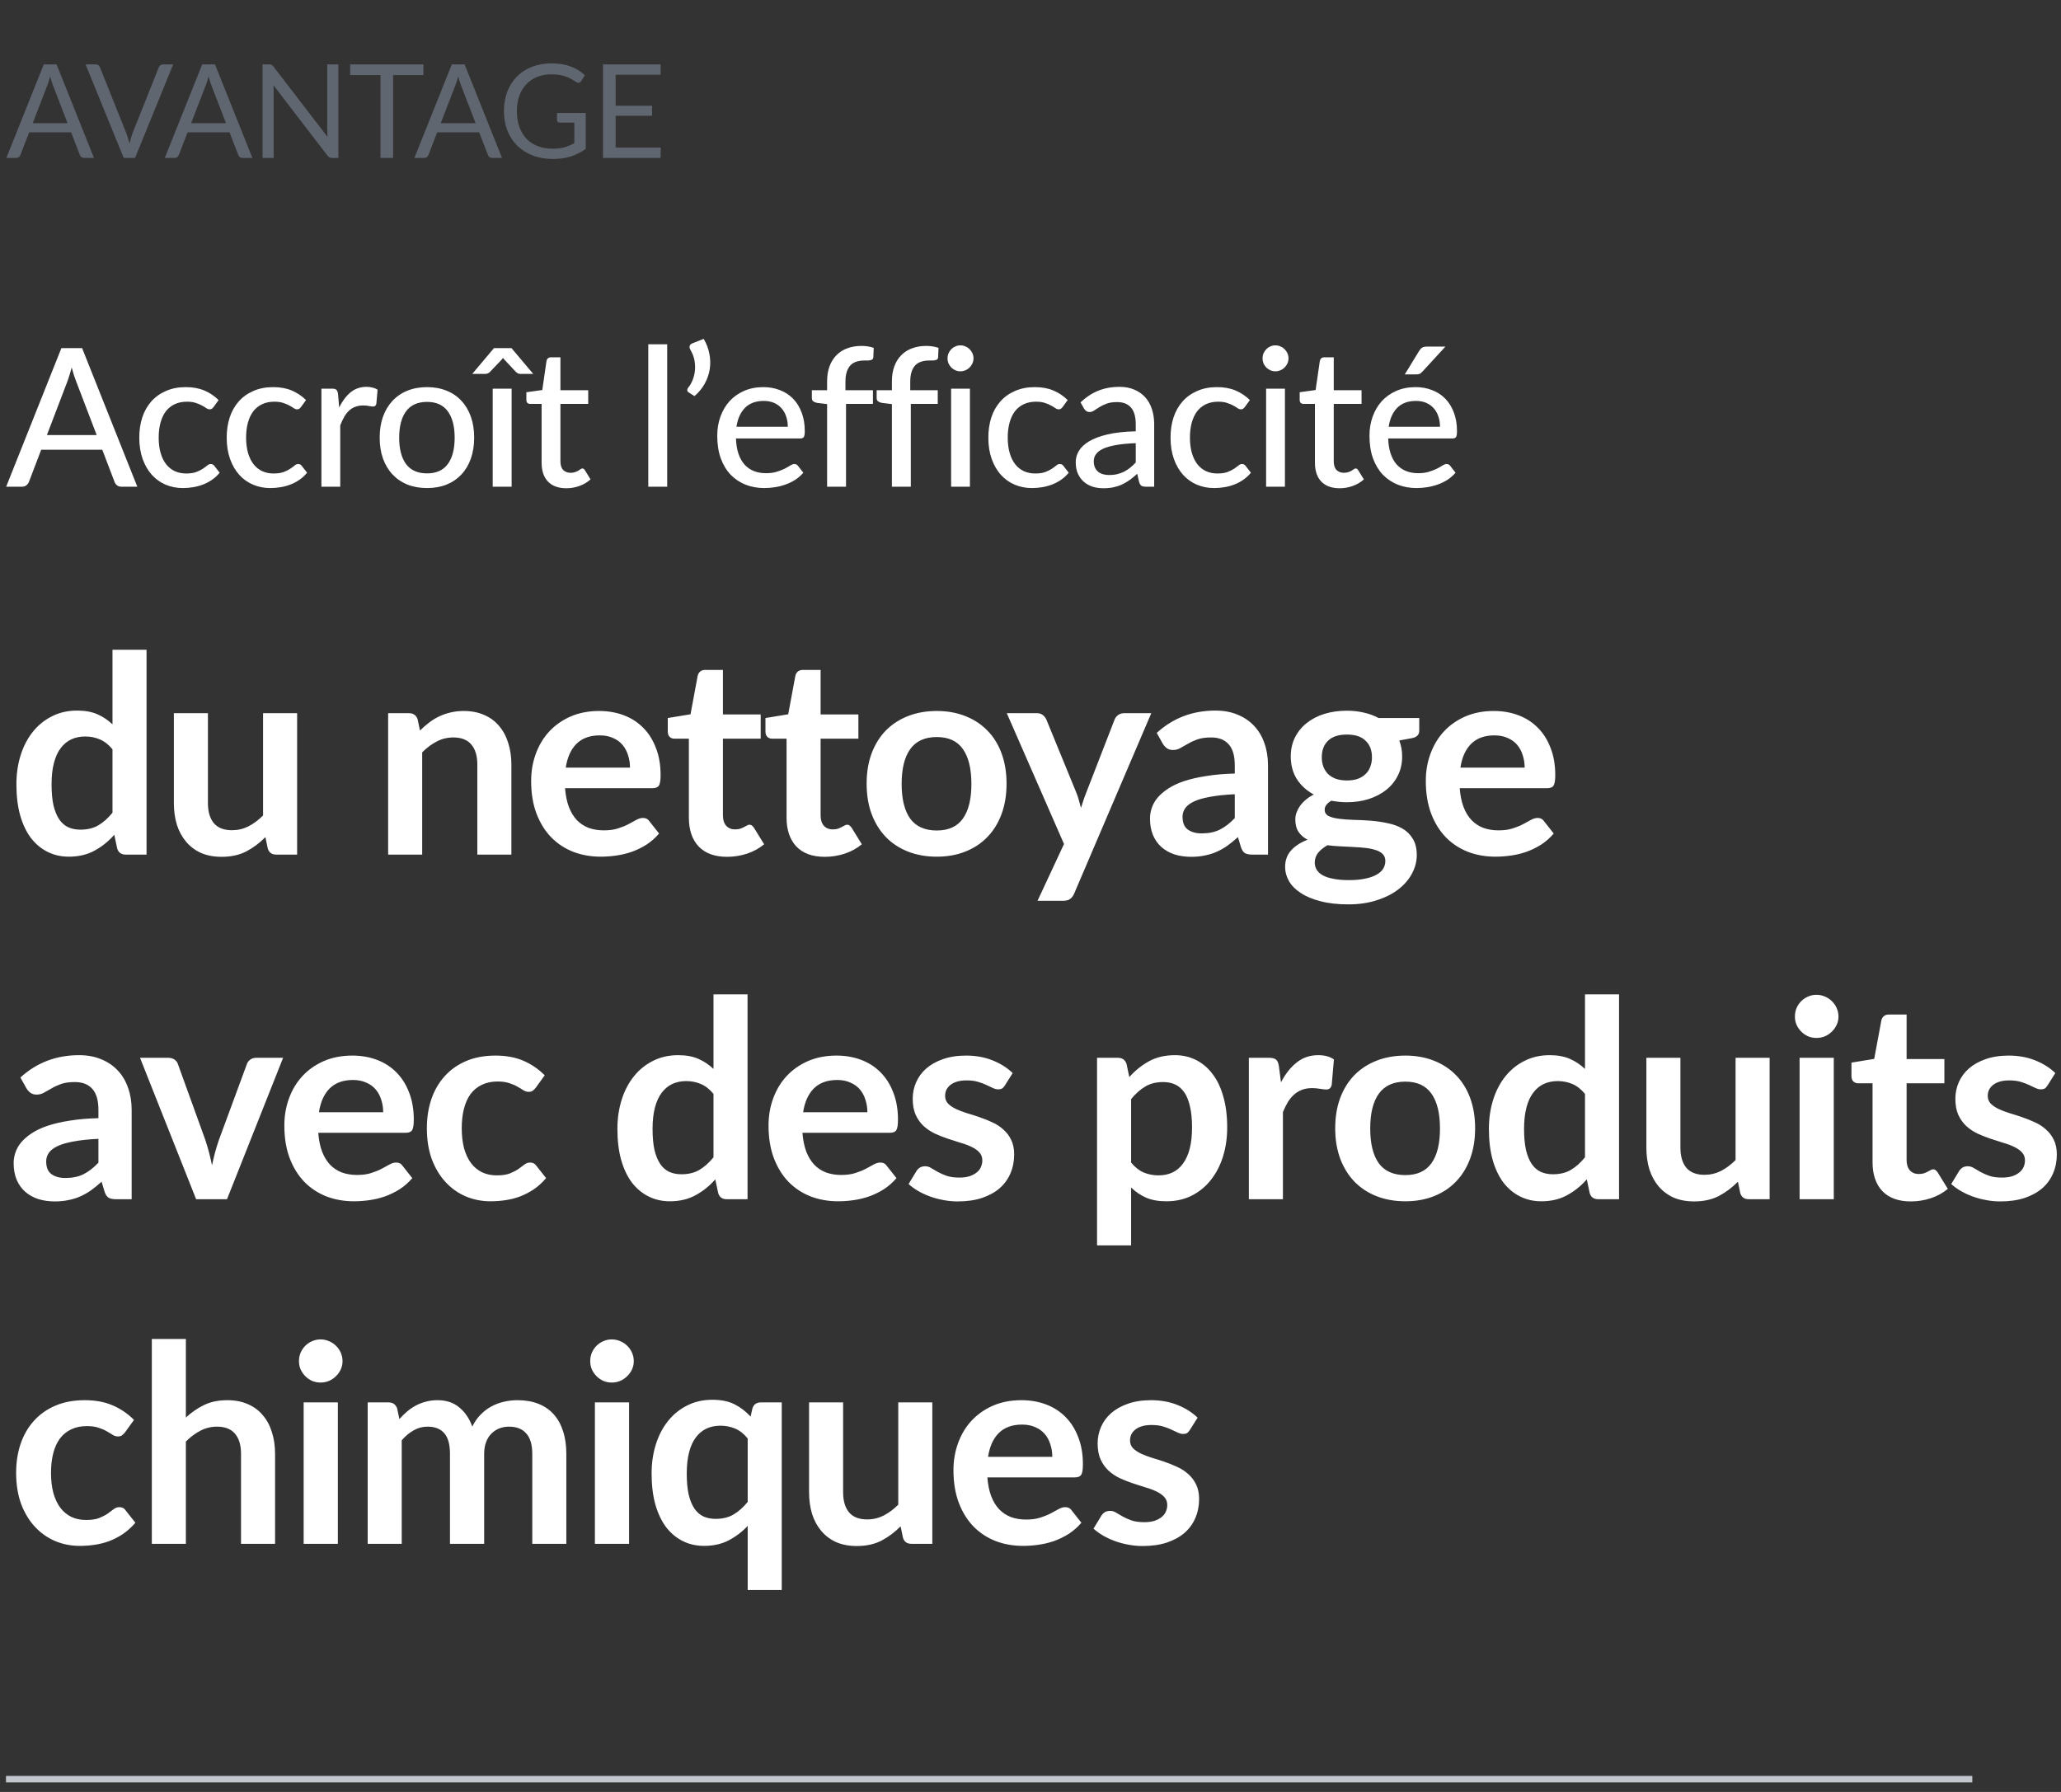
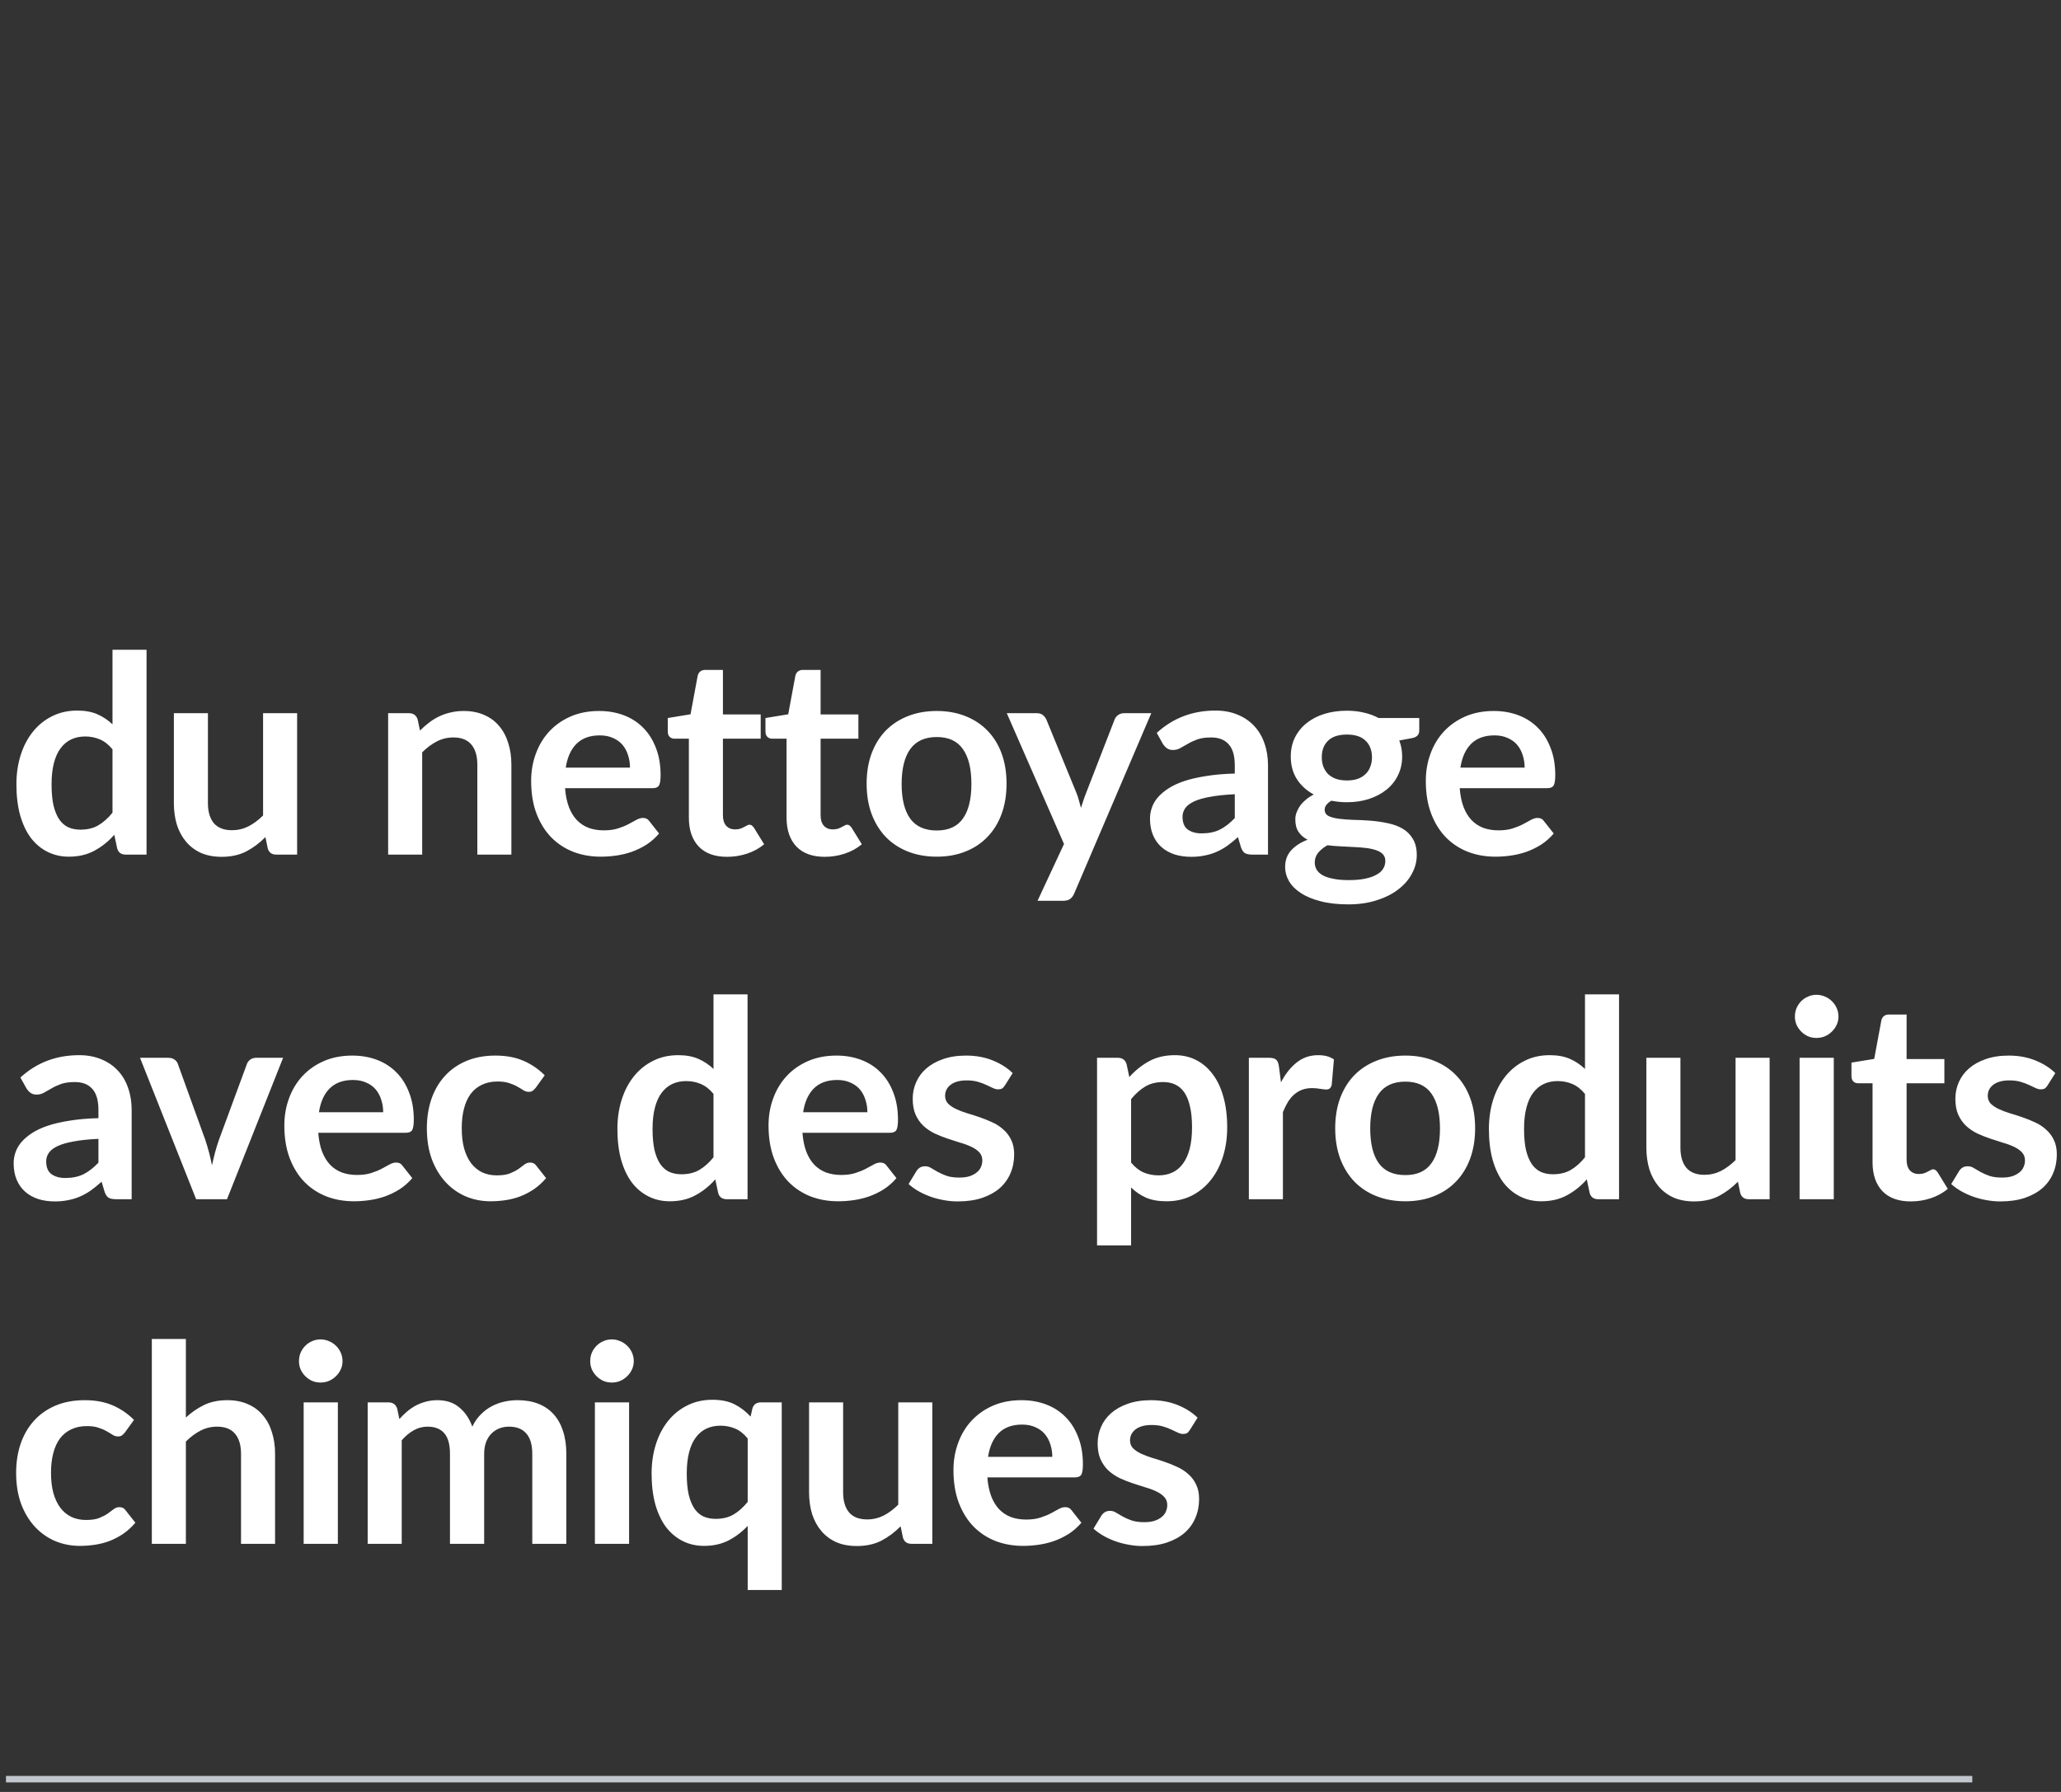
<svg xmlns="http://www.w3.org/2000/svg" width="299" height="260" viewBox="0 0 299 260" fill="none">
  <rect x="0" y="0" width="299" height="260" fill="#333333" stroke="none" />
-   <path d="M9.806 17.878L7.676 12.357C7.613 12.193 7.546 12.004 7.477 11.789C7.407 11.568 7.341 11.334 7.278 11.088C7.145 11.599 7.01 12.026 6.871 12.367L4.74 17.878H9.806ZM13.632 22.915H12.212C12.047 22.915 11.915 22.874 11.814 22.792C11.713 22.71 11.637 22.606 11.587 22.48L10.318 19.203H4.229L2.96 22.48C2.922 22.593 2.849 22.695 2.742 22.783C2.635 22.871 2.502 22.915 2.344 22.915H0.924L6.35 9.346H8.206L13.632 22.915ZM25.124 9.346L19.593 22.915H17.946L12.416 9.346H13.883C14.047 9.346 14.18 9.387 14.281 9.469C14.382 9.551 14.458 9.655 14.508 9.781L18.334 19.355C18.416 19.57 18.495 19.803 18.571 20.056C18.653 20.308 18.725 20.573 18.789 20.851C18.852 20.573 18.918 20.308 18.987 20.056C19.057 19.803 19.133 19.57 19.215 19.355L23.031 9.781C23.069 9.674 23.141 9.576 23.249 9.488C23.362 9.393 23.498 9.346 23.656 9.346H25.124ZM32.79 17.878L30.659 12.357C30.596 12.193 30.53 12.004 30.46 11.789C30.391 11.568 30.324 11.334 30.261 11.088C30.129 11.599 29.993 12.026 29.854 12.367L27.724 17.878H32.79ZM36.615 22.915H35.195C35.031 22.915 34.898 22.874 34.797 22.792C34.696 22.71 34.62 22.606 34.57 22.48L33.301 19.203H27.212L25.943 22.48C25.905 22.593 25.833 22.695 25.725 22.783C25.618 22.871 25.485 22.915 25.328 22.915H23.907L29.333 9.346H31.189L36.615 22.915ZM49.086 9.346V22.915H48.168C48.023 22.915 47.899 22.89 47.798 22.84C47.704 22.789 47.609 22.704 47.514 22.584L39.664 12.357C39.677 12.515 39.686 12.669 39.693 12.821C39.699 12.973 39.702 13.115 39.702 13.247V22.915H38.092V9.346H39.039C39.121 9.346 39.191 9.352 39.248 9.365C39.304 9.371 39.355 9.387 39.399 9.412C39.443 9.431 39.487 9.463 39.532 9.507C39.576 9.545 39.623 9.595 39.674 9.658L47.524 19.876C47.511 19.712 47.498 19.554 47.486 19.402C47.48 19.244 47.476 19.096 47.476 18.957V9.346H49.086ZM61.423 10.889H57.029V22.915H55.202V10.889H50.798V9.346H61.423V10.889ZM69.003 17.878L66.872 12.357C66.809 12.193 66.743 12.004 66.674 11.789C66.604 11.568 66.538 11.334 66.475 11.088C66.342 11.599 66.206 12.026 66.067 12.367L63.937 17.878H69.003ZM72.829 22.915H71.408C71.244 22.915 71.112 22.874 71.011 22.792C70.909 22.71 70.834 22.606 70.783 22.48L69.514 19.203H63.425L62.157 22.48C62.119 22.593 62.046 22.695 61.939 22.783C61.831 22.871 61.699 22.915 61.541 22.915H60.121L65.547 9.346H67.403L72.829 22.915ZM84.977 16.391V21.599C84.295 22.092 83.566 22.461 82.789 22.707C82.019 22.947 81.173 23.067 80.251 23.067C79.159 23.067 78.174 22.9 77.297 22.565C76.419 22.224 75.668 21.751 75.043 21.145C74.425 20.532 73.948 19.8 73.613 18.948C73.279 18.096 73.112 17.158 73.112 16.135C73.112 15.1 73.272 14.156 73.594 13.304C73.923 12.452 74.387 11.723 74.986 11.117C75.586 10.504 76.315 10.031 77.174 9.696C78.032 9.362 78.992 9.194 80.053 9.194C80.589 9.194 81.088 9.235 81.549 9.317C82.01 9.393 82.436 9.507 82.827 9.658C83.219 9.803 83.582 9.983 83.916 10.198C84.251 10.406 84.563 10.643 84.854 10.908L84.333 11.742C84.251 11.868 84.143 11.95 84.011 11.988C83.885 12.019 83.743 11.988 83.585 11.893C83.433 11.805 83.26 11.697 83.064 11.571C82.868 11.445 82.628 11.325 82.344 11.211C82.066 11.091 81.735 10.99 81.35 10.908C80.971 10.826 80.52 10.785 79.996 10.785C79.232 10.785 78.541 10.911 77.922 11.164C77.303 11.41 76.776 11.767 76.341 12.234C75.905 12.695 75.57 13.257 75.337 13.919C75.103 14.576 74.986 15.315 74.986 16.135C74.986 16.988 75.106 17.751 75.346 18.427C75.593 19.096 75.94 19.667 76.388 20.141C76.842 20.608 77.392 20.965 78.036 21.211C78.68 21.457 79.402 21.58 80.204 21.58C80.835 21.58 81.394 21.511 81.88 21.372C82.373 21.227 82.852 21.028 83.32 20.775V17.792H81.208C81.088 17.792 80.99 17.758 80.914 17.688C80.845 17.619 80.81 17.534 80.81 17.433V16.391H84.977ZM95.851 21.419L95.842 22.915H87.48V9.346H95.842V10.842H89.317V15.349H94.601V16.789H89.317V21.419H95.851Z" fill="#606670" />
-   <path d="M14.027 63.128L11.045 55.33C10.831 54.798 10.616 54.126 10.401 53.314C10.299 53.715 10.191 54.089 10.079 54.434C9.977 54.779 9.874 55.087 9.771 55.358L6.803 63.128H14.027ZM19.921 70.618H17.625C17.364 70.618 17.149 70.552 16.981 70.422C16.813 70.291 16.692 70.123 16.617 69.918L14.839 65.256H5.977L4.199 69.918C4.134 70.095 4.013 70.258 3.835 70.408C3.658 70.548 3.443 70.618 3.191 70.618H0.895L8.903 50.514H11.913L19.921 70.618ZM30.987 59.054C30.903 59.157 30.819 59.24 30.735 59.306C30.66 59.362 30.548 59.39 30.399 59.39C30.249 59.39 30.091 59.334 29.923 59.222C29.764 59.1 29.559 58.974 29.307 58.844C29.064 58.704 28.765 58.578 28.411 58.466C28.065 58.344 27.636 58.284 27.123 58.284C26.451 58.284 25.858 58.405 25.345 58.648C24.831 58.891 24.402 59.236 24.057 59.684C23.721 60.132 23.464 60.678 23.287 61.322C23.109 61.966 23.021 62.689 23.021 63.492C23.021 64.323 23.114 65.064 23.301 65.718C23.487 66.362 23.753 66.908 24.099 67.356C24.444 67.794 24.864 68.13 25.359 68.364C25.853 68.588 26.404 68.7 27.011 68.7C27.599 68.7 28.084 68.63 28.467 68.49C28.849 68.341 29.167 68.182 29.419 68.014C29.671 67.846 29.881 67.692 30.049 67.552C30.217 67.403 30.389 67.328 30.567 67.328C30.791 67.328 30.963 67.412 31.085 67.58L31.869 68.588C31.542 68.989 31.173 69.33 30.763 69.61C30.361 69.89 29.932 70.118 29.475 70.296C29.017 70.473 28.537 70.604 28.033 70.688C27.538 70.772 27.034 70.814 26.521 70.814C25.634 70.814 24.803 70.65 24.029 70.324C23.263 69.997 22.596 69.521 22.027 68.896C21.467 68.27 21.023 67.505 20.697 66.6C20.37 65.685 20.207 64.649 20.207 63.492C20.207 62.437 20.351 61.462 20.641 60.566C20.939 59.67 21.373 58.9 21.943 58.256C22.521 57.602 23.231 57.094 24.071 56.73C24.911 56.356 25.872 56.17 26.955 56.17C27.972 56.17 28.868 56.333 29.643 56.66C30.417 56.986 31.108 57.449 31.715 58.046L30.987 59.054ZM43.669 59.054C43.586 59.157 43.502 59.24 43.417 59.306C43.343 59.362 43.231 59.39 43.081 59.39C42.932 59.39 42.773 59.334 42.605 59.222C42.447 59.1 42.242 58.974 41.989 58.844C41.747 58.704 41.448 58.578 41.093 58.466C40.748 58.344 40.319 58.284 39.806 58.284C39.133 58.284 38.541 58.405 38.028 58.648C37.514 58.891 37.085 59.236 36.739 59.684C36.404 60.132 36.147 60.678 35.969 61.322C35.792 61.966 35.703 62.689 35.703 63.492C35.703 64.323 35.797 65.064 35.983 65.718C36.17 66.362 36.436 66.908 36.782 67.356C37.127 67.794 37.547 68.13 38.041 68.364C38.536 68.588 39.087 68.7 39.694 68.7C40.282 68.7 40.767 68.63 41.15 68.49C41.532 68.341 41.849 68.182 42.102 68.014C42.353 67.846 42.563 67.692 42.731 67.552C42.9 67.403 43.072 67.328 43.249 67.328C43.474 67.328 43.646 67.412 43.767 67.58L44.551 68.588C44.225 68.989 43.856 69.33 43.446 69.61C43.044 69.89 42.615 70.118 42.157 70.296C41.7 70.473 41.219 70.604 40.715 70.688C40.221 70.772 39.717 70.814 39.203 70.814C38.317 70.814 37.486 70.65 36.712 70.324C35.946 69.997 35.279 69.521 34.709 68.896C34.15 68.27 33.706 67.505 33.38 66.6C33.053 65.685 32.889 64.649 32.889 63.492C32.889 62.437 33.034 61.462 33.324 60.566C33.622 59.67 34.056 58.9 34.626 58.256C35.204 57.602 35.913 57.094 36.754 56.73C37.593 56.356 38.555 56.17 39.638 56.17C40.655 56.17 41.551 56.333 42.325 56.66C43.1 56.986 43.791 57.449 44.398 58.046L43.669 59.054ZM49.206 59.124C49.664 58.191 50.214 57.458 50.858 56.926C51.502 56.394 52.277 56.128 53.182 56.128C53.49 56.128 53.78 56.165 54.05 56.24C54.33 56.305 54.573 56.408 54.778 56.548L54.596 58.606C54.531 58.858 54.377 58.984 54.134 58.984C54.004 58.984 53.808 58.961 53.546 58.914C53.285 58.858 53.005 58.83 52.706 58.83C52.268 58.83 51.88 58.895 51.544 59.026C51.208 59.147 50.905 59.334 50.634 59.586C50.373 59.828 50.14 60.132 49.934 60.496C49.729 60.85 49.538 61.257 49.36 61.714V70.618H46.63V56.394H48.198C48.497 56.394 48.698 56.45 48.8 56.562C48.912 56.664 48.992 56.851 49.038 57.122L49.206 59.124ZM61.957 56.17C63.002 56.17 63.945 56.343 64.785 56.688C65.635 57.024 66.353 57.514 66.941 58.158C67.538 58.792 67.996 59.562 68.313 60.468C68.63 61.364 68.789 62.372 68.789 63.492C68.789 64.612 68.63 65.624 68.313 66.53C67.996 67.435 67.538 68.205 66.941 68.84C66.353 69.475 65.635 69.965 64.785 70.31C63.945 70.646 63.002 70.814 61.957 70.814C60.903 70.814 59.95 70.646 59.101 70.31C58.261 69.965 57.542 69.475 56.945 68.84C56.348 68.205 55.886 67.435 55.559 66.53C55.242 65.624 55.083 64.612 55.083 63.492C55.083 62.372 55.242 61.364 55.559 60.468C55.886 59.562 56.348 58.792 56.945 58.158C57.542 57.514 58.261 57.024 59.101 56.688C59.95 56.343 60.903 56.17 61.957 56.17ZM61.957 68.686C63.301 68.686 64.305 68.233 64.967 67.328C65.63 66.422 65.961 65.148 65.961 63.506C65.961 61.863 65.63 60.589 64.967 59.684C64.305 58.769 63.301 58.312 61.957 58.312C60.594 58.312 59.577 58.769 58.905 59.684C58.242 60.589 57.911 61.863 57.911 63.506C57.911 65.148 58.242 66.422 58.905 67.328C59.577 68.233 60.594 68.686 61.957 68.686ZM74.223 56.394V70.618H71.479V56.394H74.223ZM77.359 54.252H75.525C75.413 54.252 75.301 54.233 75.189 54.196C75.086 54.158 74.974 54.084 74.853 53.972L73.215 52.222C73.14 52.147 73.061 52.054 72.977 51.942C72.893 52.054 72.814 52.147 72.739 52.222L71.073 53.972C70.98 54.065 70.872 54.135 70.751 54.182C70.639 54.228 70.527 54.252 70.415 54.252H68.511L71.661 50.514H74.209L77.359 54.252ZM82.158 70.842C81.01 70.842 80.123 70.52 79.498 69.876C78.882 69.232 78.574 68.312 78.574 67.118V58.606H76.922C76.763 58.606 76.628 58.559 76.516 58.466C76.413 58.363 76.362 58.214 76.362 58.018V56.912L78.672 56.59L79.288 52.348C79.325 52.189 79.395 52.068 79.498 51.984C79.61 51.891 79.75 51.844 79.918 51.844H81.304V56.618H85.336V58.606H81.304V66.936C81.304 67.496 81.439 67.916 81.71 68.196C81.99 68.466 82.345 68.602 82.774 68.602C83.026 68.602 83.241 68.569 83.418 68.504C83.605 68.439 83.763 68.368 83.894 68.294C84.025 68.21 84.137 68.135 84.23 68.07C84.323 68.004 84.407 67.972 84.482 67.972C84.575 67.972 84.645 67.995 84.692 68.042C84.748 68.079 84.804 68.144 84.86 68.238L85.672 69.554C85.224 69.965 84.692 70.282 84.076 70.506C83.46 70.73 82.821 70.842 82.158 70.842ZM96.793 49.954V70.618H94.049V49.954H96.793ZM102.085 49.17C102.496 49.851 102.771 50.57 102.911 51.326C103.06 52.072 103.079 52.815 102.967 53.552C102.855 54.28 102.612 54.984 102.239 55.666C101.866 56.338 101.371 56.94 100.755 57.472L99.915 56.94C99.757 56.837 99.686 56.716 99.705 56.576C99.724 56.426 99.775 56.31 99.859 56.226C100.092 55.946 100.293 55.6 100.461 55.19C100.638 54.77 100.755 54.317 100.811 53.832C100.867 53.337 100.848 52.828 100.755 52.306C100.662 51.783 100.466 51.27 100.167 50.766C100.036 50.551 99.999 50.36 100.055 50.192C100.111 50.024 100.232 49.903 100.419 49.828L102.085 49.17ZM114.289 61.924C114.289 61.383 114.21 60.883 114.051 60.426C113.902 59.968 113.678 59.572 113.379 59.236C113.08 58.9 112.716 58.639 112.287 58.452C111.858 58.265 111.363 58.172 110.803 58.172C109.655 58.172 108.75 58.503 108.087 59.166C107.434 59.828 107.018 60.748 106.841 61.924H114.289ZM116.543 68.588C116.207 68.98 115.82 69.32 115.381 69.61C114.942 69.89 114.476 70.118 113.981 70.296C113.486 70.473 112.973 70.604 112.441 70.688C111.918 70.772 111.4 70.814 110.887 70.814C109.907 70.814 108.997 70.65 108.157 70.324C107.326 69.988 106.603 69.502 105.987 68.868C105.38 68.224 104.904 67.43 104.559 66.488C104.223 65.536 104.055 64.444 104.055 63.212C104.055 62.222 104.209 61.303 104.517 60.454C104.825 59.595 105.264 58.849 105.833 58.214C106.412 57.579 107.116 57.08 107.947 56.716C108.778 56.352 109.711 56.17 110.747 56.17C111.615 56.17 112.413 56.315 113.141 56.604C113.878 56.884 114.513 57.294 115.045 57.836C115.577 58.377 115.992 59.044 116.291 59.838C116.599 60.631 116.753 61.536 116.753 62.554C116.753 62.974 116.706 63.258 116.613 63.408C116.52 63.548 116.347 63.618 116.095 63.618H106.771C106.799 64.467 106.92 65.209 107.135 65.844C107.35 66.469 107.644 66.992 108.017 67.412C108.4 67.832 108.852 68.144 109.375 68.35C109.898 68.555 110.481 68.658 111.125 68.658C111.732 68.658 112.254 68.588 112.693 68.448C113.141 68.308 113.524 68.159 113.841 68C114.168 67.832 114.438 67.678 114.653 67.538C114.877 67.398 115.073 67.328 115.241 67.328C115.465 67.328 115.638 67.412 115.759 67.58L116.543 68.588ZM119.992 70.618V58.634L118.508 58.452C118.293 58.405 118.116 58.331 117.976 58.228C117.845 58.116 117.78 57.957 117.78 57.752V56.618H119.992V55.33C119.992 54.518 120.108 53.794 120.342 53.16C120.575 52.525 120.906 51.989 121.336 51.55C121.774 51.102 122.297 50.766 122.904 50.542C123.52 50.309 124.21 50.192 124.976 50.192C125.62 50.192 126.212 50.285 126.754 50.472L126.698 51.844C126.688 51.965 126.651 52.059 126.586 52.124C126.52 52.18 126.432 52.222 126.32 52.25C126.217 52.278 126.086 52.297 125.928 52.306C125.778 52.306 125.615 52.306 125.438 52.306C125.018 52.306 124.635 52.357 124.29 52.46C123.944 52.562 123.65 52.735 123.408 52.978C123.165 53.221 122.978 53.542 122.848 53.944C122.717 54.336 122.652 54.826 122.652 55.414V56.618H126.642V58.606H122.736V70.618H119.992ZM129.393 70.618V58.634L127.909 58.452C127.694 58.405 127.517 58.331 127.377 58.228C127.246 58.116 127.181 57.957 127.181 57.752V56.618H129.393V55.33C129.393 54.518 129.51 53.794 129.743 53.16C129.976 52.525 130.308 51.989 130.737 51.55C131.176 51.102 131.698 50.766 132.305 50.542C132.921 50.309 133.612 50.192 134.377 50.192C135.021 50.192 135.614 50.285 136.155 50.472L136.099 51.844C136.09 51.965 136.052 52.059 135.987 52.124C135.922 52.18 135.833 52.222 135.721 52.25C135.618 52.278 135.488 52.297 135.329 52.306C135.18 52.306 135.016 52.306 134.839 52.306C134.419 52.306 134.036 52.357 133.691 52.46C133.346 52.562 133.052 52.735 132.809 52.978C132.566 53.221 132.38 53.542 132.249 53.944C132.118 54.336 132.053 54.826 132.053 55.414V56.618H136.043V58.606H132.137V70.618H129.393ZM140.713 56.394V70.618H137.983V56.394H140.713ZM141.231 51.998C141.231 52.25 141.179 52.492 141.077 52.726C140.974 52.95 140.834 53.151 140.657 53.328C140.489 53.496 140.288 53.631 140.055 53.734C139.821 53.827 139.579 53.874 139.327 53.874C139.075 53.874 138.837 53.827 138.613 53.734C138.389 53.631 138.188 53.496 138.011 53.328C137.843 53.151 137.707 52.95 137.605 52.726C137.511 52.492 137.465 52.25 137.465 51.998C137.465 51.736 137.511 51.494 137.605 51.27C137.707 51.036 137.843 50.836 138.011 50.668C138.188 50.49 138.389 50.355 138.613 50.262C138.837 50.159 139.075 50.108 139.327 50.108C139.579 50.108 139.821 50.159 140.055 50.262C140.288 50.355 140.489 50.49 140.657 50.668C140.834 50.836 140.974 51.036 141.077 51.27C141.179 51.494 141.231 51.736 141.231 51.998ZM154.164 59.054C154.08 59.157 153.996 59.24 153.912 59.306C153.837 59.362 153.725 59.39 153.576 59.39C153.426 59.39 153.268 59.334 153.1 59.222C152.941 59.1 152.736 58.974 152.484 58.844C152.241 58.704 151.942 58.578 151.588 58.466C151.242 58.344 150.813 58.284 150.3 58.284C149.628 58.284 149.035 58.405 148.522 58.648C148.008 58.891 147.579 59.236 147.234 59.684C146.898 60.132 146.641 60.678 146.464 61.322C146.286 61.966 146.198 62.689 146.198 63.492C146.198 64.323 146.291 65.064 146.478 65.718C146.664 66.362 146.93 66.908 147.276 67.356C147.621 67.794 148.041 68.13 148.536 68.364C149.03 68.588 149.581 68.7 150.188 68.7C150.776 68.7 151.261 68.63 151.644 68.49C152.026 68.341 152.344 68.182 152.596 68.014C152.848 67.846 153.058 67.692 153.226 67.552C153.394 67.403 153.566 67.328 153.744 67.328C153.968 67.328 154.14 67.412 154.262 67.58L155.046 68.588C154.719 68.989 154.35 69.33 153.94 69.61C153.538 69.89 153.109 70.118 152.652 70.296C152.194 70.473 151.714 70.604 151.21 70.688C150.715 70.772 150.211 70.814 149.698 70.814C148.811 70.814 147.98 70.65 147.206 70.324C146.44 69.997 145.773 69.521 145.204 68.896C144.644 68.27 144.2 67.505 143.874 66.6C143.547 65.685 143.384 64.649 143.384 63.492C143.384 62.437 143.528 61.462 143.818 60.566C144.116 59.67 144.55 58.9 145.12 58.256C145.698 57.602 146.408 57.094 147.248 56.73C148.088 56.356 149.049 56.17 150.132 56.17C151.149 56.17 152.045 56.333 152.82 56.66C153.594 56.986 154.285 57.449 154.892 58.046L154.164 59.054ZM164.769 64.304C163.658 64.341 162.715 64.43 161.941 64.57C161.166 64.701 160.536 64.878 160.051 65.102C159.565 65.326 159.215 65.592 159.001 65.9C158.786 66.198 158.679 66.534 158.679 66.908C158.679 67.263 158.735 67.57 158.847 67.832C158.968 68.084 159.127 68.294 159.323 68.462C159.528 68.621 159.766 68.737 160.037 68.812C160.307 68.886 160.601 68.924 160.919 68.924C161.339 68.924 161.721 68.882 162.067 68.798C162.421 68.714 162.753 68.597 163.061 68.448C163.369 68.289 163.663 68.098 163.943 67.874C164.223 67.65 164.498 67.393 164.769 67.104V64.304ZM156.761 58.382C157.554 57.626 158.413 57.061 159.337 56.688C160.27 56.315 161.292 56.128 162.403 56.128C163.215 56.128 163.933 56.263 164.559 56.534C165.184 56.795 165.711 57.164 166.141 57.64C166.57 58.116 166.892 58.685 167.107 59.348C167.331 60.011 167.443 60.743 167.443 61.546V70.618H166.225C165.954 70.618 165.749 70.576 165.609 70.492C165.469 70.398 165.357 70.231 165.273 69.988L164.979 68.742C164.615 69.078 164.255 69.376 163.901 69.638C163.546 69.89 163.173 70.109 162.781 70.296C162.398 70.473 161.987 70.609 161.549 70.702C161.11 70.795 160.625 70.842 160.093 70.842C159.533 70.842 159.005 70.767 158.511 70.618C158.025 70.459 157.601 70.221 157.237 69.904C156.873 69.587 156.583 69.19 156.369 68.714C156.163 68.238 156.061 67.683 156.061 67.048C156.061 66.488 156.21 65.951 156.509 65.438C156.817 64.915 157.311 64.448 157.993 64.038C158.683 63.627 159.579 63.291 160.681 63.03C161.791 62.769 163.154 62.619 164.769 62.582V61.546C164.769 60.472 164.54 59.67 164.083 59.138C163.625 58.606 162.953 58.34 162.067 58.34C161.469 58.34 160.965 58.414 160.555 58.564C160.153 58.713 159.803 58.881 159.505 59.068C159.215 59.245 158.959 59.408 158.735 59.558C158.52 59.707 158.296 59.782 158.063 59.782C157.876 59.782 157.713 59.73 157.573 59.628C157.442 59.525 157.335 59.404 157.251 59.264L156.761 58.382ZM180.596 59.054C180.512 59.157 180.428 59.24 180.344 59.306C180.269 59.362 180.157 59.39 180.008 59.39C179.858 59.39 179.7 59.334 179.532 59.222C179.373 59.1 179.168 58.974 178.916 58.844C178.673 58.704 178.374 58.578 178.02 58.466C177.674 58.344 177.245 58.284 176.732 58.284C176.06 58.284 175.467 58.405 174.954 58.648C174.44 58.891 174.011 59.236 173.666 59.684C173.33 60.132 173.073 60.678 172.896 61.322C172.718 61.966 172.63 62.689 172.63 63.492C172.63 64.323 172.723 65.064 172.91 65.718C173.096 66.362 173.362 66.908 173.708 67.356C174.053 67.794 174.473 68.13 174.968 68.364C175.462 68.588 176.013 68.7 176.62 68.7C177.208 68.7 177.693 68.63 178.076 68.49C178.458 68.341 178.776 68.182 179.028 68.014C179.28 67.846 179.49 67.692 179.658 67.552C179.826 67.403 179.998 67.328 180.176 67.328C180.4 67.328 180.572 67.412 180.694 67.58L181.478 68.588C181.151 68.989 180.782 69.33 180.372 69.61C179.97 69.89 179.541 70.118 179.084 70.296C178.626 70.473 178.146 70.604 177.642 70.688C177.147 70.772 176.643 70.814 176.13 70.814C175.243 70.814 174.412 70.65 173.638 70.324C172.872 69.997 172.205 69.521 171.636 68.896C171.076 68.27 170.632 67.505 170.306 66.6C169.979 65.685 169.816 64.649 169.816 63.492C169.816 62.437 169.96 61.462 170.25 60.566C170.548 59.67 170.982 58.9 171.552 58.256C172.13 57.602 172.84 57.094 173.68 56.73C174.52 56.356 175.481 56.17 176.564 56.17C177.581 56.17 178.477 56.333 179.252 56.66C180.026 56.986 180.717 57.449 181.324 58.046L180.596 59.054ZM186.412 56.394V70.618H183.682V56.394H186.412ZM186.93 51.998C186.93 52.25 186.879 52.492 186.776 52.726C186.674 52.95 186.534 53.151 186.356 53.328C186.188 53.496 185.988 53.631 185.754 53.734C185.521 53.827 185.278 53.874 185.026 53.874C184.774 53.874 184.536 53.827 184.312 53.734C184.088 53.631 183.888 53.496 183.71 53.328C183.542 53.151 183.407 52.95 183.304 52.726C183.211 52.492 183.164 52.25 183.164 51.998C183.164 51.736 183.211 51.494 183.304 51.27C183.407 51.036 183.542 50.836 183.71 50.668C183.888 50.49 184.088 50.355 184.312 50.262C184.536 50.159 184.774 50.108 185.026 50.108C185.278 50.108 185.521 50.159 185.754 50.262C185.988 50.355 186.188 50.49 186.356 50.668C186.534 50.836 186.674 51.036 186.776 51.27C186.879 51.494 186.93 51.736 186.93 51.998ZM194.348 70.842C193.2 70.842 192.313 70.52 191.688 69.876C191.072 69.232 190.764 68.312 190.764 67.118V58.606H189.112C188.953 58.606 188.818 58.559 188.706 58.466C188.603 58.363 188.552 58.214 188.552 58.018V56.912L190.862 56.59L191.478 52.348C191.515 52.189 191.585 52.068 191.688 51.984C191.8 51.891 191.94 51.844 192.108 51.844H193.494V56.618H197.526V58.606H193.494V66.936C193.494 67.496 193.629 67.916 193.9 68.196C194.18 68.466 194.534 68.602 194.964 68.602C195.216 68.602 195.43 68.569 195.608 68.504C195.794 68.439 195.953 68.368 196.084 68.294C196.214 68.21 196.326 68.135 196.42 68.07C196.513 68.004 196.597 67.972 196.672 67.972C196.765 67.972 196.835 67.995 196.882 68.042C196.938 68.079 196.994 68.144 197.05 68.238L197.862 69.554C197.414 69.965 196.882 70.282 196.266 70.506C195.65 70.73 195.01 70.842 194.348 70.842ZM208.91 61.924C208.91 61.383 208.831 60.883 208.672 60.426C208.523 59.968 208.299 59.572 208 59.236C207.702 58.9 207.338 58.639 206.908 58.452C206.479 58.265 205.984 58.172 205.424 58.172C204.276 58.172 203.371 58.503 202.708 59.166C202.055 59.828 201.64 60.748 201.462 61.924H208.91ZM211.164 68.588C210.828 68.98 210.441 69.32 210.002 69.61C209.564 69.89 209.097 70.118 208.602 70.296C208.108 70.473 207.594 70.604 207.062 70.688C206.54 70.772 206.022 70.814 205.508 70.814C204.528 70.814 203.618 70.65 202.778 70.324C201.948 69.988 201.224 69.502 200.608 68.868C200.002 68.224 199.526 67.43 199.18 66.488C198.844 65.536 198.676 64.444 198.676 63.212C198.676 62.222 198.83 61.303 199.138 60.454C199.446 59.595 199.885 58.849 200.454 58.214C201.033 57.579 201.738 57.08 202.568 56.716C203.399 56.352 204.332 56.17 205.368 56.17C206.236 56.17 207.034 56.315 207.762 56.604C208.5 56.884 209.134 57.294 209.666 57.836C210.198 58.377 210.614 59.044 210.912 59.838C211.22 60.631 211.374 61.536 211.374 62.554C211.374 62.974 211.328 63.258 211.234 63.408C211.141 63.548 210.968 63.618 210.716 63.618H201.392C201.42 64.467 201.542 65.209 201.756 65.844C201.971 66.469 202.265 66.992 202.638 67.412C203.021 67.832 203.474 68.144 203.996 68.35C204.519 68.555 205.102 68.658 205.746 68.658C206.353 68.658 206.876 68.588 207.314 68.448C207.762 68.308 208.145 68.159 208.462 68C208.789 67.832 209.06 67.678 209.274 67.538C209.498 67.398 209.694 67.328 209.862 67.328C210.086 67.328 210.259 67.412 210.38 67.58L211.164 68.588ZM209.694 50.29L206.376 53.902C206.236 54.06 206.101 54.172 205.97 54.238C205.84 54.294 205.667 54.322 205.452 54.322H203.8L205.872 50.934C206.003 50.719 206.143 50.56 206.292 50.458C206.451 50.346 206.694 50.29 207.02 50.29H209.694Z" fill="white" />
  <path d="M16.32 108.72C15.76 108.04 15.147 107.56 14.48 107.28C13.827 107 13.12 106.86 12.36 106.86C11.613 106.86 10.94 107 10.34 107.28C9.74 107.56 9.227 107.987 8.8 108.56C8.373 109.12 8.047 109.84 7.82 110.72C7.593 111.587 7.48 112.613 7.48 113.8C7.48 115 7.573 116.02 7.76 116.86C7.96 117.687 8.24 118.367 8.6 118.9C8.96 119.42 9.4 119.8 9.92 120.04C10.44 120.267 11.02 120.38 11.66 120.38C12.687 120.38 13.56 120.167 14.28 119.74C15 119.313 15.68 118.707 16.32 117.92V108.72ZM21.26 94.28V124H18.24C17.587 124 17.173 123.7 17 123.1L16.58 121.12C15.753 122.067 14.8 122.833 13.72 123.42C12.653 124.007 11.407 124.3 9.98 124.3C8.86 124.3 7.833 124.067 6.9 123.6C5.967 123.133 5.16 122.46 4.48 121.58C3.813 120.687 3.293 119.587 2.92 118.28C2.56 116.973 2.38 115.48 2.38 113.8C2.38 112.28 2.587 110.867 3 109.56C3.413 108.253 4.007 107.12 4.78 106.16C5.553 105.2 6.48 104.453 7.56 103.92C8.64 103.373 9.853 103.1 11.2 103.1C12.347 103.1 13.327 103.28 14.14 103.64C14.953 104 15.68 104.487 16.32 105.1V94.28H21.26ZM43.105 103.48V124H40.085C39.431 124 39.018 123.7 38.845 123.1L38.505 121.46C37.665 122.313 36.738 123.007 35.725 123.54C34.712 124.06 33.518 124.32 32.145 124.32C31.025 124.32 30.032 124.133 29.165 123.76C28.311 123.373 27.591 122.833 27.005 122.14C26.418 121.447 25.971 120.627 25.665 119.68C25.372 118.72 25.225 117.667 25.225 116.52V103.48H30.165V116.52C30.165 117.773 30.451 118.747 31.025 119.44C31.611 120.12 32.485 120.46 33.645 120.46C34.498 120.46 35.298 120.273 36.045 119.9C36.791 119.513 37.498 118.987 38.165 118.32V103.48H43.105ZM60.929 106C61.342 105.587 61.775 105.207 62.229 104.86C62.695 104.5 63.182 104.2 63.689 103.96C64.209 103.707 64.762 103.513 65.349 103.38C65.935 103.233 66.575 103.16 67.269 103.16C68.389 103.16 69.382 103.353 70.249 103.74C71.115 104.113 71.835 104.647 72.409 105.34C72.995 106.02 73.435 106.84 73.729 107.8C74.035 108.747 74.189 109.793 74.189 110.94V124H69.249V110.94C69.249 109.687 68.962 108.72 68.389 108.04C67.815 107.347 66.942 107 65.769 107C64.915 107 64.115 107.193 63.369 107.58C62.622 107.967 61.915 108.493 61.249 109.16V124H56.309V103.48H59.329C59.969 103.48 60.389 103.78 60.589 104.38L60.929 106ZM91.396 111.38C91.396 110.74 91.303 110.14 91.116 109.58C90.943 109.007 90.676 108.507 90.316 108.08C89.956 107.653 89.496 107.32 88.936 107.08C88.39 106.827 87.75 106.7 87.016 106.7C85.59 106.7 84.463 107.107 83.636 107.92C82.823 108.733 82.303 109.887 82.076 111.38H91.396ZM81.976 114.36C82.056 115.413 82.243 116.327 82.536 117.1C82.83 117.86 83.216 118.493 83.696 119C84.176 119.493 84.743 119.867 85.396 120.12C86.063 120.36 86.796 120.48 87.596 120.48C88.396 120.48 89.083 120.387 89.656 120.2C90.243 120.013 90.75 119.807 91.176 119.58C91.616 119.353 91.996 119.147 92.316 118.96C92.65 118.773 92.97 118.68 93.276 118.68C93.69 118.68 93.996 118.833 94.196 119.14L95.616 120.94C95.07 121.58 94.456 122.12 93.776 122.56C93.096 122.987 92.383 123.333 91.636 123.6C90.903 123.853 90.15 124.033 89.376 124.14C88.616 124.247 87.876 124.3 87.156 124.3C85.73 124.3 84.403 124.067 83.176 123.6C81.95 123.12 80.883 122.42 79.976 121.5C79.07 120.567 78.356 119.42 77.836 118.06C77.316 116.687 77.056 115.1 77.056 113.3C77.056 111.9 77.283 110.587 77.736 109.36C78.19 108.12 78.836 107.047 79.676 106.14C80.53 105.22 81.563 104.493 82.776 103.96C84.003 103.427 85.383 103.16 86.916 103.16C88.21 103.16 89.403 103.367 90.496 103.78C91.59 104.193 92.53 104.8 93.316 105.6C94.103 106.387 94.716 107.36 95.156 108.52C95.61 109.667 95.836 110.98 95.836 112.46C95.836 113.207 95.756 113.713 95.596 113.98C95.436 114.233 95.13 114.36 94.676 114.36H81.976ZM105.478 124.32C103.691 124.32 102.318 123.82 101.358 122.82C100.411 121.807 99.938 120.413 99.938 118.64V107.18H97.838C97.571 107.18 97.344 107.093 97.158 106.92C96.971 106.747 96.878 106.487 96.878 106.14V104.18L100.178 103.64L101.218 98.04C101.284 97.773 101.411 97.567 101.598 97.42C101.784 97.273 102.024 97.2 102.318 97.2H104.878V103.66H110.358V107.18H104.878V118.3C104.878 118.94 105.031 119.44 105.338 119.8C105.658 120.16 106.091 120.34 106.638 120.34C106.944 120.34 107.198 120.307 107.398 120.24C107.611 120.16 107.791 120.08 107.938 120C108.098 119.92 108.238 119.847 108.358 119.78C108.478 119.7 108.598 119.66 108.718 119.66C108.864 119.66 108.984 119.7 109.078 119.78C109.171 119.847 109.271 119.953 109.378 120.1L110.858 122.5C110.138 123.1 109.311 123.553 108.378 123.86C107.444 124.167 106.478 124.32 105.478 124.32ZM119.65 124.32C117.863 124.32 116.49 123.82 115.53 122.82C114.583 121.807 114.11 120.413 114.11 118.64V107.18H112.01C111.743 107.18 111.517 107.093 111.33 106.92C111.143 106.747 111.05 106.487 111.05 106.14V104.18L114.35 103.64L115.39 98.04C115.457 97.773 115.583 97.567 115.77 97.42C115.957 97.273 116.197 97.2 116.49 97.2H119.05V103.66H124.53V107.18H119.05V118.3C119.05 118.94 119.203 119.44 119.51 119.8C119.83 120.16 120.263 120.34 120.81 120.34C121.117 120.34 121.37 120.307 121.57 120.24C121.783 120.16 121.963 120.08 122.11 120C122.27 119.92 122.41 119.847 122.53 119.78C122.65 119.7 122.77 119.66 122.89 119.66C123.037 119.66 123.157 119.7 123.25 119.78C123.343 119.847 123.443 119.953 123.55 120.1L125.03 122.5C124.31 123.1 123.483 123.553 122.55 123.86C121.617 124.167 120.65 124.32 119.65 124.32ZM135.906 103.16C137.426 103.16 138.806 103.407 140.046 103.9C141.3 104.393 142.366 105.093 143.246 106C144.14 106.907 144.826 108.013 145.306 109.32C145.786 110.627 146.026 112.087 146.026 113.7C146.026 115.327 145.786 116.793 145.306 118.1C144.826 119.407 144.14 120.52 143.246 121.44C142.366 122.36 141.3 123.067 140.046 123.56C138.806 124.053 137.426 124.3 135.906 124.3C134.373 124.3 132.98 124.053 131.726 123.56C130.473 123.067 129.4 122.36 128.506 121.44C127.626 120.52 126.94 119.407 126.446 118.1C125.966 116.793 125.726 115.327 125.726 113.7C125.726 112.087 125.966 110.627 126.446 109.32C126.94 108.013 127.626 106.907 128.506 106C129.4 105.093 130.473 104.393 131.726 103.9C132.98 103.407 134.373 103.16 135.906 103.16ZM135.906 120.5C137.613 120.5 138.873 119.927 139.686 118.78C140.513 117.633 140.926 115.953 140.926 113.74C140.926 111.527 140.513 109.84 139.686 108.68C138.873 107.52 137.613 106.94 135.906 106.94C134.173 106.94 132.886 107.527 132.046 108.7C131.22 109.86 130.806 111.54 130.806 113.74C130.806 115.94 131.22 117.62 132.046 118.78C132.886 119.927 134.173 120.5 135.906 120.5ZM167.021 103.48L155.841 129.64C155.695 129.987 155.501 130.247 155.261 130.42C155.035 130.607 154.681 130.7 154.201 130.7H150.521L154.361 122.46L146.061 103.48H150.401C150.788 103.48 151.088 103.573 151.301 103.76C151.528 103.947 151.695 104.16 151.801 104.4L156.161 115.04C156.308 115.4 156.428 115.76 156.521 116.12C156.628 116.48 156.728 116.847 156.821 117.22C156.941 116.847 157.061 116.48 157.181 116.12C157.301 115.747 157.435 115.38 157.581 115.02L161.701 104.4C161.808 104.133 161.981 103.913 162.221 103.74C162.475 103.567 162.755 103.48 163.061 103.48H167.021ZM179.136 115.24C177.709 115.307 176.509 115.433 175.536 115.62C174.563 115.793 173.783 116.02 173.196 116.3C172.609 116.58 172.189 116.907 171.936 117.28C171.683 117.653 171.556 118.06 171.556 118.5C171.556 119.367 171.809 119.987 172.316 120.36C172.836 120.733 173.509 120.92 174.336 120.92C175.349 120.92 176.223 120.74 176.956 120.38C177.703 120.007 178.429 119.447 179.136 118.7V115.24ZM167.816 106.34C170.176 104.18 173.016 103.1 176.336 103.1C177.536 103.1 178.609 103.3 179.556 103.7C180.503 104.087 181.303 104.633 181.956 105.34C182.609 106.033 183.103 106.867 183.436 107.84C183.783 108.813 183.956 109.88 183.956 111.04V124H181.716C181.249 124 180.889 123.933 180.636 123.8C180.383 123.653 180.183 123.367 180.036 122.94L179.596 121.46C179.076 121.927 178.569 122.34 178.076 122.7C177.583 123.047 177.069 123.34 176.536 123.58C176.003 123.82 175.429 124 174.816 124.12C174.216 124.253 173.549 124.32 172.816 124.32C171.949 124.32 171.149 124.207 170.416 123.98C169.683 123.74 169.049 123.387 168.516 122.92C167.983 122.453 167.569 121.873 167.276 121.18C166.983 120.487 166.836 119.68 166.836 118.76C166.836 118.24 166.923 117.727 167.096 117.22C167.269 116.7 167.549 116.207 167.936 115.74C168.336 115.273 168.849 114.833 169.476 114.42C170.103 114.007 170.869 113.647 171.776 113.34C172.696 113.033 173.763 112.787 174.976 112.6C176.189 112.4 177.576 112.28 179.136 112.24V111.04C179.136 109.667 178.843 108.653 178.256 108C177.669 107.333 176.823 107 175.716 107C174.916 107 174.249 107.093 173.716 107.28C173.196 107.467 172.736 107.68 172.336 107.92C171.936 108.147 171.569 108.353 171.236 108.54C170.916 108.727 170.556 108.82 170.156 108.82C169.809 108.82 169.516 108.733 169.276 108.56C169.036 108.373 168.843 108.16 168.696 107.92L167.816 106.34ZM195.398 113.24C196.011 113.24 196.545 113.16 196.998 113C197.451 112.827 197.825 112.593 198.118 112.3C198.425 112.007 198.651 111.653 198.798 111.24C198.958 110.827 199.038 110.373 199.038 109.88C199.038 108.867 198.731 108.067 198.118 107.48C197.518 106.88 196.611 106.58 195.398 106.58C194.185 106.58 193.271 106.88 192.658 107.48C192.058 108.067 191.758 108.867 191.758 109.88C191.758 110.36 191.831 110.807 191.978 111.22C192.138 111.633 192.365 111.993 192.658 112.3C192.965 112.593 193.345 112.827 193.798 113C194.265 113.16 194.798 113.24 195.398 113.24ZM200.978 124.92C200.978 124.52 200.858 124.193 200.618 123.94C200.378 123.687 200.051 123.493 199.638 123.36C199.225 123.213 198.738 123.107 198.178 123.04C197.631 122.973 197.045 122.927 196.418 122.9C195.805 122.86 195.165 122.827 194.498 122.8C193.845 122.773 193.205 122.72 192.578 122.64C192.031 122.947 191.585 123.307 191.238 123.72C190.905 124.133 190.738 124.613 190.738 125.16C190.738 125.52 190.825 125.853 190.998 126.16C191.185 126.48 191.471 126.753 191.858 126.98C192.258 127.207 192.771 127.38 193.398 127.5C194.025 127.633 194.791 127.7 195.698 127.7C196.618 127.7 197.411 127.627 198.078 127.48C198.745 127.347 199.291 127.153 199.718 126.9C200.158 126.66 200.478 126.367 200.678 126.02C200.878 125.687 200.978 125.32 200.978 124.92ZM205.898 104.18V106.02C205.898 106.607 205.545 106.967 204.838 107.1L202.998 107.44C203.278 108.147 203.418 108.92 203.418 109.76C203.418 110.773 203.211 111.693 202.798 112.52C202.398 113.333 201.838 114.027 201.118 114.6C200.398 115.173 199.545 115.62 198.558 115.94C197.585 116.247 196.531 116.4 195.398 116.4C194.998 116.4 194.611 116.38 194.238 116.34C193.865 116.3 193.498 116.247 193.138 116.18C192.498 116.567 192.178 117 192.178 117.48C192.178 117.893 192.365 118.2 192.738 118.4C193.125 118.587 193.631 118.72 194.258 118.8C194.885 118.88 195.598 118.933 196.398 118.96C197.198 118.973 198.018 119.013 198.858 119.08C199.698 119.147 200.518 119.267 201.318 119.44C202.118 119.6 202.831 119.86 203.458 120.22C204.085 120.58 204.585 121.073 204.958 121.7C205.345 122.313 205.538 123.107 205.538 124.08C205.538 124.987 205.311 125.867 204.858 126.72C204.418 127.573 203.771 128.333 202.918 129C202.078 129.667 201.038 130.2 199.798 130.6C198.571 131.013 197.171 131.22 195.598 131.22C194.051 131.22 192.705 131.067 191.558 130.76C190.411 130.467 189.458 130.067 188.698 129.56C187.938 129.067 187.371 128.493 186.998 127.84C186.625 127.187 186.438 126.507 186.438 125.8C186.438 124.84 186.725 124.04 187.298 123.4C187.885 122.747 188.685 122.227 189.698 121.84C189.151 121.56 188.718 121.187 188.398 120.72C188.078 120.253 187.918 119.64 187.918 118.88C187.918 118.573 187.971 118.26 188.078 117.94C188.198 117.607 188.365 117.28 188.578 116.96C188.805 116.64 189.085 116.34 189.418 116.06C189.751 115.767 190.145 115.507 190.598 115.28C189.558 114.72 188.738 113.973 188.138 113.04C187.551 112.107 187.258 111.013 187.258 109.76C187.258 108.747 187.458 107.833 187.858 107.02C188.271 106.193 188.838 105.493 189.558 104.92C190.291 104.333 191.151 103.887 192.138 103.58C193.138 103.273 194.225 103.12 195.398 103.12C196.278 103.12 197.105 103.213 197.878 103.4C198.651 103.573 199.358 103.833 199.998 104.18H205.898ZM221.189 111.38C221.189 110.74 221.095 110.14 220.909 109.58C220.735 109.007 220.469 108.507 220.109 108.08C219.749 107.653 219.289 107.32 218.729 107.08C218.182 106.827 217.542 106.7 216.809 106.7C215.382 106.7 214.255 107.107 213.429 107.92C212.615 108.733 212.095 109.887 211.869 111.38H221.189ZM211.769 114.36C211.849 115.413 212.035 116.327 212.329 117.1C212.622 117.86 213.009 118.493 213.489 119C213.969 119.493 214.535 119.867 215.189 120.12C215.855 120.36 216.589 120.48 217.389 120.48C218.189 120.48 218.875 120.387 219.449 120.2C220.035 120.013 220.542 119.807 220.969 119.58C221.409 119.353 221.789 119.147 222.109 118.96C222.442 118.773 222.762 118.68 223.069 118.68C223.482 118.68 223.789 118.833 223.989 119.14L225.409 120.94C224.862 121.58 224.249 122.12 223.569 122.56C222.889 122.987 222.175 123.333 221.429 123.6C220.695 123.853 219.942 124.033 219.169 124.14C218.409 124.247 217.669 124.3 216.949 124.3C215.522 124.3 214.195 124.067 212.969 123.6C211.742 123.12 210.675 122.42 209.769 121.5C208.862 120.567 208.149 119.42 207.629 118.06C207.109 116.687 206.849 115.1 206.849 113.3C206.849 111.9 207.075 110.587 207.529 109.36C207.982 108.12 208.629 107.047 209.469 106.14C210.322 105.22 211.355 104.493 212.569 103.96C213.795 103.427 215.175 103.16 216.709 103.16C218.002 103.16 219.195 103.367 220.289 103.78C221.382 104.193 222.322 104.8 223.109 105.6C223.895 106.387 224.509 107.36 224.949 108.52C225.402 109.667 225.629 110.98 225.629 112.46C225.629 113.207 225.549 113.713 225.389 113.98C225.229 114.233 224.922 114.36 224.469 114.36H211.769ZM14.28 165.24C12.853 165.307 11.653 165.433 10.68 165.62C9.707 165.793 8.927 166.02 8.34 166.3C7.753 166.58 7.333 166.907 7.08 167.28C6.827 167.653 6.7 168.06 6.7 168.5C6.7 169.367 6.953 169.987 7.46 170.36C7.98 170.733 8.653 170.92 9.48 170.92C10.493 170.92 11.367 170.74 12.1 170.38C12.847 170.007 13.573 169.447 14.28 168.7V165.24ZM2.96 156.34C5.32 154.18 8.16 153.1 11.48 153.1C12.68 153.1 13.753 153.3 14.7 153.7C15.647 154.087 16.447 154.633 17.1 155.34C17.753 156.033 18.247 156.867 18.58 157.84C18.927 158.813 19.1 159.88 19.1 161.04V174H16.86C16.393 174 16.033 173.933 15.78 173.8C15.527 173.653 15.327 173.367 15.18 172.94L14.74 171.46C14.22 171.927 13.713 172.34 13.22 172.7C12.727 173.047 12.213 173.34 11.68 173.58C11.147 173.82 10.573 174 9.96 174.12C9.36 174.253 8.693 174.32 7.96 174.32C7.093 174.32 6.293 174.207 5.56 173.98C4.827 173.74 4.193 173.387 3.66 172.92C3.127 172.453 2.713 171.873 2.42 171.18C2.127 170.487 1.98 169.68 1.98 168.76C1.98 168.24 2.067 167.727 2.24 167.22C2.413 166.7 2.693 166.207 3.08 165.74C3.48 165.273 3.993 164.833 4.62 164.42C5.247 164.007 6.013 163.647 6.92 163.34C7.84 163.033 8.907 162.787 10.12 162.6C11.333 162.4 12.72 162.28 14.28 162.24V161.04C14.28 159.667 13.987 158.653 13.4 158C12.813 157.333 11.967 157 10.86 157C10.06 157 9.393 157.093 8.86 157.28C8.34 157.467 7.88 157.68 7.48 157.92C7.08 158.147 6.713 158.353 6.38 158.54C6.06 158.727 5.7 158.82 5.3 158.82C4.953 158.82 4.66 158.733 4.42 158.56C4.18 158.373 3.987 158.16 3.84 157.92L2.96 156.34ZM41.073 153.48L32.933 174H28.453L20.313 153.48H24.393C24.767 153.48 25.073 153.567 25.313 153.74C25.567 153.913 25.733 154.133 25.813 154.4L29.773 165.36C29.987 166 30.173 166.627 30.333 167.24C30.493 167.853 30.633 168.467 30.753 169.08C30.887 168.467 31.033 167.853 31.193 167.24C31.353 166.627 31.547 166 31.773 165.36L35.813 154.4C35.907 154.133 36.073 153.913 36.313 153.74C36.553 153.567 36.84 153.48 37.173 153.48H41.073ZM55.591 161.38C55.591 160.74 55.497 160.14 55.311 159.58C55.137 159.007 54.871 158.507 54.511 158.08C54.151 157.653 53.691 157.32 53.131 157.08C52.584 156.827 51.944 156.7 51.211 156.7C49.784 156.7 48.657 157.107 47.831 157.92C47.017 158.733 46.497 159.887 46.271 161.38H55.591ZM46.171 164.36C46.251 165.413 46.437 166.327 46.731 167.1C47.024 167.86 47.411 168.493 47.891 169C48.371 169.493 48.937 169.867 49.591 170.12C50.257 170.36 50.991 170.48 51.791 170.48C52.591 170.48 53.277 170.387 53.851 170.2C54.437 170.013 54.944 169.807 55.371 169.58C55.811 169.353 56.191 169.147 56.511 168.96C56.844 168.773 57.164 168.68 57.471 168.68C57.884 168.68 58.191 168.833 58.391 169.14L59.811 170.94C59.264 171.58 58.651 172.12 57.971 172.56C57.291 172.987 56.577 173.333 55.831 173.6C55.097 173.853 54.344 174.033 53.571 174.14C52.811 174.247 52.071 174.3 51.351 174.3C49.924 174.3 48.597 174.067 47.371 173.6C46.144 173.12 45.077 172.42 44.171 171.5C43.264 170.567 42.551 169.42 42.031 168.06C41.511 166.687 41.251 165.1 41.251 163.3C41.251 161.9 41.477 160.587 41.931 159.36C42.384 158.12 43.031 157.047 43.871 156.14C44.724 155.22 45.757 154.493 46.971 153.96C48.197 153.427 49.577 153.16 51.111 153.16C52.404 153.16 53.597 153.367 54.691 153.78C55.784 154.193 56.724 154.8 57.511 155.6C58.297 156.387 58.911 157.36 59.351 158.52C59.804 159.667 60.031 160.98 60.031 162.46C60.031 163.207 59.951 163.713 59.791 163.98C59.631 164.233 59.324 164.36 58.871 164.36H46.171ZM77.727 157.82C77.581 158.007 77.434 158.153 77.287 158.26C77.154 158.367 76.954 158.42 76.687 158.42C76.434 158.42 76.187 158.347 75.947 158.2C75.707 158.04 75.421 157.867 75.087 157.68C74.754 157.48 74.354 157.307 73.887 157.16C73.434 157 72.867 156.92 72.187 156.92C71.321 156.92 70.561 157.08 69.907 157.4C69.254 157.707 68.707 158.153 68.267 158.74C67.841 159.327 67.521 160.04 67.307 160.88C67.094 161.707 66.987 162.647 66.987 163.7C66.987 164.793 67.101 165.767 67.327 166.62C67.567 167.473 67.907 168.193 68.347 168.78C68.787 169.353 69.321 169.793 69.947 170.1C70.574 170.393 71.281 170.54 72.067 170.54C72.854 170.54 73.487 170.447 73.967 170.26C74.461 170.06 74.874 169.847 75.207 169.62C75.541 169.38 75.827 169.167 76.067 168.98C76.321 168.78 76.601 168.68 76.907 168.68C77.307 168.68 77.607 168.833 77.807 169.14L79.227 170.94C78.681 171.58 78.087 172.12 77.447 172.56C76.807 172.987 76.141 173.333 75.447 173.6C74.767 173.853 74.061 174.033 73.327 174.14C72.607 174.247 71.887 174.3 71.167 174.3C69.901 174.3 68.707 174.067 67.587 173.6C66.467 173.12 65.487 172.427 64.647 171.52C63.807 170.613 63.141 169.507 62.647 168.2C62.167 166.88 61.927 165.38 61.927 163.7C61.927 162.193 62.141 160.8 62.567 159.52C63.007 158.227 63.647 157.113 64.487 156.18C65.327 155.233 66.367 154.493 67.607 153.96C68.847 153.427 70.274 153.16 71.887 153.16C73.421 153.16 74.761 153.407 75.907 153.9C77.067 154.393 78.107 155.1 79.027 156.02L77.727 157.82ZM103.51 158.72C102.95 158.04 102.337 157.56 101.67 157.28C101.017 157 100.31 156.86 99.55 156.86C98.803 156.86 98.13 157 97.53 157.28C96.93 157.56 96.417 157.987 95.99 158.56C95.563 159.12 95.237 159.84 95.01 160.72C94.783 161.587 94.67 162.613 94.67 163.8C94.67 165 94.763 166.02 94.95 166.86C95.15 167.687 95.43 168.367 95.79 168.9C96.15 169.42 96.59 169.8 97.11 170.04C97.63 170.267 98.21 170.38 98.85 170.38C99.877 170.38 100.75 170.167 101.47 169.74C102.19 169.313 102.87 168.707 103.51 167.92V158.72ZM108.45 144.28V174H105.43C104.777 174 104.363 173.7 104.19 173.1L103.77 171.12C102.943 172.067 101.99 172.833 100.91 173.42C99.843 174.007 98.597 174.3 97.17 174.3C96.05 174.3 95.023 174.067 94.09 173.6C93.157 173.133 92.35 172.46 91.67 171.58C91.003 170.687 90.483 169.587 90.11 168.28C89.75 166.973 89.57 165.48 89.57 163.8C89.57 162.28 89.777 160.867 90.19 159.56C90.603 158.253 91.197 157.12 91.97 156.16C92.743 155.2 93.67 154.453 94.75 153.92C95.83 153.373 97.043 153.1 98.39 153.1C99.537 153.1 100.517 153.28 101.33 153.64C102.143 154 102.87 154.487 103.51 155.1V144.28H108.45ZM125.835 161.38C125.835 160.74 125.741 160.14 125.555 159.58C125.381 159.007 125.115 158.507 124.755 158.08C124.395 157.653 123.935 157.32 123.375 157.08C122.828 156.827 122.188 156.7 121.455 156.7C120.028 156.7 118.901 157.107 118.075 157.92C117.261 158.733 116.741 159.887 116.515 161.38H125.835ZM116.415 164.36C116.495 165.413 116.681 166.327 116.975 167.1C117.268 167.86 117.655 168.493 118.135 169C118.615 169.493 119.181 169.867 119.835 170.12C120.501 170.36 121.235 170.48 122.035 170.48C122.835 170.48 123.521 170.387 124.095 170.2C124.681 170.013 125.188 169.807 125.615 169.58C126.055 169.353 126.435 169.147 126.755 168.96C127.088 168.773 127.408 168.68 127.715 168.68C128.128 168.68 128.435 168.833 128.635 169.14L130.055 170.94C129.508 171.58 128.895 172.12 128.215 172.56C127.535 172.987 126.821 173.333 126.075 173.6C125.341 173.853 124.588 174.033 123.815 174.14C123.055 174.247 122.315 174.3 121.595 174.3C120.168 174.3 118.841 174.067 117.615 173.6C116.388 173.12 115.321 172.42 114.415 171.5C113.508 170.567 112.795 169.42 112.275 168.06C111.755 166.687 111.495 165.1 111.495 163.3C111.495 161.9 111.721 160.587 112.175 159.36C112.628 158.12 113.275 157.047 114.115 156.14C114.968 155.22 116.001 154.493 117.215 153.96C118.441 153.427 119.821 153.16 121.355 153.16C122.648 153.16 123.841 153.367 124.935 153.78C126.028 154.193 126.968 154.8 127.755 155.6C128.541 156.387 129.155 157.36 129.595 158.52C130.048 159.667 130.275 160.98 130.275 162.46C130.275 163.207 130.195 163.713 130.035 163.98C129.875 164.233 129.568 164.36 129.115 164.36H116.415ZM145.792 157.48C145.658 157.693 145.518 157.847 145.372 157.94C145.225 158.02 145.038 158.06 144.812 158.06C144.572 158.06 144.312 157.993 144.032 157.86C143.765 157.727 143.452 157.58 143.092 157.42C142.732 157.247 142.318 157.093 141.852 156.96C141.398 156.827 140.858 156.76 140.232 156.76C139.258 156.76 138.492 156.967 137.932 157.38C137.385 157.793 137.112 158.333 137.112 159C137.112 159.44 137.252 159.813 137.532 160.12C137.825 160.413 138.205 160.673 138.672 160.9C139.152 161.127 139.692 161.333 140.292 161.52C140.892 161.693 141.498 161.887 142.112 162.1C142.738 162.313 143.352 162.56 143.952 162.84C144.552 163.107 145.085 163.453 145.552 163.88C146.032 164.293 146.412 164.793 146.692 165.38C146.985 165.967 147.132 166.673 147.132 167.5C147.132 168.487 146.952 169.4 146.592 170.24C146.245 171.067 145.725 171.787 145.032 172.4C144.338 173 143.478 173.473 142.452 173.82C141.438 174.153 140.265 174.32 138.932 174.32C138.225 174.32 137.532 174.253 136.852 174.12C136.185 174 135.538 173.827 134.912 173.6C134.298 173.373 133.725 173.107 133.192 172.8C132.672 172.493 132.212 172.16 131.812 171.8L132.952 169.92C133.098 169.693 133.272 169.52 133.472 169.4C133.672 169.28 133.925 169.22 134.232 169.22C134.538 169.22 134.825 169.307 135.092 169.48C135.372 169.653 135.692 169.84 136.052 170.04C136.412 170.24 136.832 170.427 137.312 170.6C137.805 170.773 138.425 170.86 139.172 170.86C139.758 170.86 140.258 170.793 140.672 170.66C141.098 170.513 141.445 170.327 141.712 170.1C141.992 169.873 142.192 169.613 142.312 169.32C142.445 169.013 142.512 168.7 142.512 168.38C142.512 167.9 142.365 167.507 142.072 167.2C141.792 166.893 141.412 166.627 140.932 166.4C140.465 166.173 139.925 165.973 139.312 165.8C138.712 165.613 138.092 165.413 137.452 165.2C136.825 164.987 136.205 164.74 135.592 164.46C134.992 164.167 134.452 163.8 133.972 163.36C133.505 162.92 133.125 162.38 132.832 161.74C132.552 161.1 132.412 160.327 132.412 159.42C132.412 158.58 132.578 157.78 132.912 157.02C133.245 156.26 133.732 155.6 134.372 155.04C135.025 154.467 135.832 154.013 136.792 153.68C137.765 153.333 138.885 153.16 140.152 153.16C141.565 153.16 142.852 153.393 144.012 153.86C145.172 154.327 146.138 154.94 146.912 155.7L145.792 157.48ZM164.095 168.68C164.655 169.36 165.262 169.84 165.915 170.12C166.582 170.4 167.302 170.54 168.075 170.54C168.822 170.54 169.495 170.4 170.095 170.12C170.695 169.84 171.202 169.413 171.615 168.84C172.042 168.267 172.369 167.547 172.595 166.68C172.822 165.8 172.935 164.767 172.935 163.58C172.935 162.38 172.835 161.367 172.635 160.54C172.449 159.7 172.175 159.02 171.815 158.5C171.455 157.98 171.015 157.6 170.495 157.36C169.989 157.12 169.409 157 168.755 157C167.729 157 166.855 157.22 166.135 157.66C165.415 158.087 164.735 158.693 164.095 159.48V168.68ZM163.835 156.28C164.675 155.333 165.629 154.567 166.695 153.98C167.762 153.393 169.015 153.1 170.455 153.1C171.575 153.1 172.595 153.333 173.515 153.8C174.449 154.267 175.249 154.947 175.915 155.84C176.595 156.72 177.115 157.813 177.475 159.12C177.849 160.413 178.035 161.9 178.035 163.58C178.035 165.113 177.829 166.533 177.415 167.84C177.002 169.147 176.409 170.28 175.635 171.24C174.875 172.2 173.949 172.953 172.855 173.5C171.775 174.033 170.562 174.3 169.215 174.3C168.069 174.3 167.089 174.127 166.275 173.78C165.462 173.42 164.735 172.927 164.095 172.3V180.7H159.155V153.48H162.175C162.815 153.48 163.235 153.78 163.435 154.38L163.835 156.28ZM185.839 157.04C186.479 155.813 187.239 154.853 188.119 154.16C188.999 153.453 190.039 153.1 191.239 153.1C192.186 153.1 192.946 153.307 193.519 153.72L193.199 157.42C193.133 157.66 193.033 157.833 192.899 157.94C192.779 158.033 192.613 158.08 192.399 158.08C192.199 158.08 191.899 158.047 191.499 157.98C191.113 157.913 190.733 157.88 190.359 157.88C189.813 157.88 189.326 157.96 188.899 158.12C188.473 158.28 188.086 158.513 187.739 158.82C187.406 159.113 187.106 159.473 186.839 159.9C186.586 160.327 186.346 160.813 186.119 161.36V174H181.179V153.48H184.079C184.586 153.48 184.939 153.573 185.139 153.76C185.339 153.933 185.473 154.253 185.539 154.72L185.839 157.04ZM203.885 153.16C205.405 153.16 206.785 153.407 208.025 153.9C209.278 154.393 210.345 155.093 211.225 156C212.118 156.907 212.805 158.013 213.285 159.32C213.765 160.627 214.005 162.087 214.005 163.7C214.005 165.327 213.765 166.793 213.285 168.1C212.805 169.407 212.118 170.52 211.225 171.44C210.345 172.36 209.278 173.067 208.025 173.56C206.785 174.053 205.405 174.3 203.885 174.3C202.351 174.3 200.958 174.053 199.705 173.56C198.451 173.067 197.378 172.36 196.485 171.44C195.605 170.52 194.918 169.407 194.425 168.1C193.945 166.793 193.705 165.327 193.705 163.7C193.705 162.087 193.945 160.627 194.425 159.32C194.918 158.013 195.605 156.907 196.485 156C197.378 155.093 198.451 154.393 199.705 153.9C200.958 153.407 202.351 153.16 203.885 153.16ZM203.885 170.5C205.591 170.5 206.851 169.927 207.665 168.78C208.491 167.633 208.905 165.953 208.905 163.74C208.905 161.527 208.491 159.84 207.665 158.68C206.851 157.52 205.591 156.94 203.885 156.94C202.151 156.94 200.865 157.527 200.025 158.7C199.198 159.86 198.785 161.54 198.785 163.74C198.785 165.94 199.198 167.62 200.025 168.78C200.865 169.927 202.151 170.5 203.885 170.5ZM229.943 158.72C229.383 158.04 228.77 157.56 228.103 157.28C227.45 157 226.743 156.86 225.983 156.86C225.236 156.86 224.563 157 223.963 157.28C223.363 157.56 222.85 157.987 222.423 158.56C221.996 159.12 221.67 159.84 221.443 160.72C221.216 161.587 221.103 162.613 221.103 163.8C221.103 165 221.196 166.02 221.383 166.86C221.583 167.687 221.863 168.367 222.223 168.9C222.583 169.42 223.023 169.8 223.543 170.04C224.063 170.267 224.643 170.38 225.283 170.38C226.31 170.38 227.183 170.167 227.903 169.74C228.623 169.313 229.303 168.707 229.943 167.92V158.72ZM234.883 144.28V174H231.863C231.21 174 230.796 173.7 230.623 173.1L230.203 171.12C229.376 172.067 228.423 172.833 227.343 173.42C226.276 174.007 225.03 174.3 223.603 174.3C222.483 174.3 221.456 174.067 220.523 173.6C219.59 173.133 218.783 172.46 218.103 171.58C217.436 170.687 216.916 169.587 216.543 168.28C216.183 166.973 216.003 165.48 216.003 163.8C216.003 162.28 216.21 160.867 216.623 159.56C217.036 158.253 217.63 157.12 218.403 156.16C219.176 155.2 220.103 154.453 221.183 153.92C222.263 153.373 223.476 153.1 224.823 153.1C225.97 153.1 226.95 153.28 227.763 153.64C228.576 154 229.303 154.487 229.943 155.1V144.28H234.883ZM256.728 153.48V174H253.708C253.055 174 252.641 173.7 252.468 173.1L252.128 171.46C251.288 172.313 250.361 173.007 249.348 173.54C248.335 174.06 247.141 174.32 245.768 174.32C244.648 174.32 243.655 174.133 242.788 173.76C241.935 173.373 241.215 172.833 240.628 172.14C240.041 171.447 239.595 170.627 239.288 169.68C238.995 168.72 238.848 167.667 238.848 166.52V153.48H243.788V166.52C243.788 167.773 244.075 168.747 244.648 169.44C245.235 170.12 246.108 170.46 247.268 170.46C248.121 170.46 248.921 170.273 249.668 169.9C250.415 169.513 251.121 168.987 251.788 168.32V153.48H256.728ZM266.036 153.48V174H261.076V153.48H266.036ZM266.716 147.5C266.716 147.927 266.629 148.327 266.456 148.7C266.282 149.073 266.049 149.4 265.756 149.68C265.476 149.96 265.142 150.187 264.756 150.36C264.369 150.52 263.956 150.6 263.516 150.6C263.089 150.6 262.682 150.52 262.296 150.36C261.922 150.187 261.596 149.96 261.316 149.68C261.036 149.4 260.809 149.073 260.636 148.7C260.476 148.327 260.396 147.927 260.396 147.5C260.396 147.06 260.476 146.647 260.636 146.26C260.809 145.873 261.036 145.54 261.316 145.26C261.596 144.98 261.922 144.76 262.296 144.6C262.682 144.427 263.089 144.34 263.516 144.34C263.956 144.34 264.369 144.427 264.756 144.6C265.142 144.76 265.476 144.98 265.756 145.26C266.049 145.54 266.282 145.873 266.456 146.26C266.629 146.647 266.716 147.06 266.716 147.5ZM277.201 174.32C275.415 174.32 274.041 173.82 273.081 172.82C272.135 171.807 271.661 170.413 271.661 168.64V157.18H269.561C269.295 157.18 269.068 157.093 268.881 156.92C268.695 156.747 268.601 156.487 268.601 156.14V154.18L271.901 153.64L272.941 148.04C273.008 147.773 273.135 147.567 273.321 147.42C273.508 147.273 273.748 147.2 274.041 147.2H276.601V153.66H282.081V157.18H276.601V168.3C276.601 168.94 276.755 169.44 277.061 169.8C277.381 170.16 277.815 170.34 278.361 170.34C278.668 170.34 278.921 170.307 279.121 170.24C279.335 170.16 279.515 170.08 279.661 170C279.821 169.92 279.961 169.847 280.081 169.78C280.201 169.7 280.321 169.66 280.441 169.66C280.588 169.66 280.708 169.7 280.801 169.78C280.895 169.847 280.995 169.953 281.101 170.1L282.581 172.5C281.861 173.1 281.035 173.553 280.101 173.86C279.168 174.167 278.201 174.32 277.201 174.32ZM297.054 157.48C296.92 157.693 296.78 157.847 296.634 157.94C296.487 158.02 296.3 158.06 296.074 158.06C295.834 158.06 295.574 157.993 295.294 157.86C295.027 157.727 294.714 157.58 294.354 157.42C293.994 157.247 293.58 157.093 293.114 156.96C292.66 156.827 292.12 156.76 291.494 156.76C290.52 156.76 289.754 156.967 289.194 157.38C288.647 157.793 288.374 158.333 288.374 159C288.374 159.44 288.514 159.813 288.794 160.12C289.087 160.413 289.467 160.673 289.934 160.9C290.414 161.127 290.954 161.333 291.554 161.52C292.154 161.693 292.76 161.887 293.374 162.1C294 162.313 294.614 162.56 295.214 162.84C295.814 163.107 296.347 163.453 296.814 163.88C297.294 164.293 297.674 164.793 297.954 165.38C298.247 165.967 298.394 166.673 298.394 167.5C298.394 168.487 298.214 169.4 297.854 170.24C297.507 171.067 296.987 171.787 296.294 172.4C295.6 173 294.74 173.473 293.714 173.82C292.7 174.153 291.527 174.32 290.194 174.32C289.487 174.32 288.794 174.253 288.114 174.12C287.447 174 286.8 173.827 286.174 173.6C285.56 173.373 284.987 173.107 284.454 172.8C283.934 172.493 283.474 172.16 283.074 171.8L284.214 169.92C284.36 169.693 284.534 169.52 284.734 169.4C284.934 169.28 285.187 169.22 285.494 169.22C285.8 169.22 286.087 169.307 286.354 169.48C286.634 169.653 286.954 169.84 287.314 170.04C287.674 170.24 288.094 170.427 288.574 170.6C289.067 170.773 289.687 170.86 290.434 170.86C291.02 170.86 291.52 170.793 291.934 170.66C292.36 170.513 292.707 170.327 292.974 170.1C293.254 169.873 293.454 169.613 293.574 169.32C293.707 169.013 293.774 168.7 293.774 168.38C293.774 167.9 293.627 167.507 293.334 167.2C293.054 166.893 292.674 166.627 292.194 166.4C291.727 166.173 291.187 165.973 290.574 165.8C289.974 165.613 289.354 165.413 288.714 165.2C288.087 164.987 287.467 164.74 286.854 164.46C286.254 164.167 285.714 163.8 285.234 163.36C284.767 162.92 284.387 162.38 284.094 161.74C283.814 161.1 283.674 160.327 283.674 159.42C283.674 158.58 283.84 157.78 284.174 157.02C284.507 156.26 284.994 155.6 285.634 155.04C286.287 154.467 287.094 154.013 288.054 153.68C289.027 153.333 290.147 153.16 291.414 153.16C292.827 153.16 294.114 153.393 295.274 153.86C296.434 154.327 297.4 154.94 298.174 155.7L297.054 157.48ZM18.14 207.82C17.993 208.007 17.847 208.153 17.7 208.26C17.567 208.367 17.367 208.42 17.1 208.42C16.847 208.42 16.6 208.347 16.36 208.2C16.12 208.04 15.833 207.867 15.5 207.68C15.167 207.48 14.767 207.307 14.3 207.16C13.847 207 13.28 206.92 12.6 206.92C11.733 206.92 10.973 207.08 10.32 207.4C9.667 207.707 9.12 208.153 8.68 208.74C8.253 209.327 7.933 210.04 7.72 210.88C7.507 211.707 7.4 212.647 7.4 213.7C7.4 214.793 7.513 215.767 7.74 216.62C7.98 217.473 8.32 218.193 8.76 218.78C9.2 219.353 9.733 219.793 10.36 220.1C10.987 220.393 11.693 220.54 12.48 220.54C13.267 220.54 13.9 220.447 14.38 220.26C14.873 220.06 15.287 219.847 15.62 219.62C15.953 219.38 16.24 219.167 16.48 218.98C16.733 218.78 17.013 218.68 17.32 218.68C17.72 218.68 18.02 218.833 18.22 219.14L19.64 220.94C19.093 221.58 18.5 222.12 17.86 222.56C17.22 222.987 16.553 223.333 15.86 223.6C15.18 223.853 14.473 224.033 13.74 224.14C13.02 224.247 12.3 224.3 11.58 224.3C10.313 224.3 9.12 224.067 8 223.6C6.88 223.12 5.9 222.427 5.06 221.52C4.22 220.613 3.553 219.507 3.06 218.2C2.58 216.88 2.34 215.38 2.34 213.7C2.34 212.193 2.553 210.8 2.98 209.52C3.42 208.227 4.06 207.113 4.9 206.18C5.74 205.233 6.78 204.493 8.02 203.96C9.26 203.427 10.687 203.16 12.3 203.16C13.833 203.16 15.173 203.407 16.32 203.9C17.48 204.393 18.52 205.1 19.44 206.02L18.14 207.82ZM26.966 205.68C27.766 204.933 28.646 204.327 29.606 203.86C30.566 203.393 31.693 203.16 32.986 203.16C34.106 203.16 35.1 203.353 35.966 203.74C36.833 204.113 37.553 204.647 38.126 205.34C38.713 206.02 39.153 206.84 39.446 207.8C39.753 208.747 39.906 209.793 39.906 210.94V224H34.966V210.94C34.966 209.687 34.68 208.72 34.106 208.04C33.533 207.347 32.66 207 31.486 207C30.633 207 29.833 207.193 29.086 207.58C28.34 207.967 27.633 208.493 26.966 209.16V224H22.026V194.28H26.966V205.68ZM49.014 203.48V224H44.054V203.48H49.014ZM49.694 197.5C49.694 197.927 49.607 198.327 49.434 198.7C49.261 199.073 49.027 199.4 48.734 199.68C48.454 199.96 48.121 200.187 47.734 200.36C47.347 200.52 46.934 200.6 46.494 200.6C46.067 200.6 45.661 200.52 45.274 200.36C44.901 200.187 44.574 199.96 44.294 199.68C44.014 199.4 43.787 199.073 43.614 198.7C43.454 198.327 43.374 197.927 43.374 197.5C43.374 197.06 43.454 196.647 43.614 196.26C43.787 195.873 44.014 195.54 44.294 195.26C44.574 194.98 44.901 194.76 45.274 194.6C45.661 194.427 46.067 194.34 46.494 194.34C46.934 194.34 47.347 194.427 47.734 194.6C48.121 194.76 48.454 194.98 48.734 195.26C49.027 195.54 49.261 195.873 49.434 196.26C49.607 196.647 49.694 197.06 49.694 197.5ZM53.34 224V203.48H56.36C57 203.48 57.42 203.78 57.62 204.38L57.94 205.9C58.3 205.5 58.673 205.133 59.06 204.8C59.46 204.467 59.88 204.18 60.32 203.94C60.773 203.7 61.253 203.513 61.76 203.38C62.28 203.233 62.847 203.16 63.46 203.16C64.753 203.16 65.813 203.513 66.64 204.22C67.48 204.913 68.107 205.84 68.52 207C68.84 206.32 69.24 205.74 69.72 205.26C70.2 204.767 70.727 204.367 71.3 204.06C71.873 203.753 72.48 203.527 73.12 203.38C73.773 203.233 74.427 203.16 75.08 203.16C76.213 203.16 77.22 203.333 78.1 203.68C78.98 204.027 79.72 204.533 80.32 205.2C80.92 205.867 81.373 206.68 81.68 207.64C82 208.6 82.16 209.7 82.16 210.94V224H77.22V210.94C77.22 209.633 76.933 208.653 76.36 208C75.787 207.333 74.947 207 73.84 207C73.333 207 72.86 207.087 72.42 207.26C71.993 207.433 71.613 207.687 71.28 208.02C70.96 208.34 70.707 208.747 70.52 209.24C70.333 209.733 70.24 210.3 70.24 210.94V224H65.28V210.94C65.28 209.567 65 208.567 64.44 207.94C63.893 207.313 63.087 207 62.02 207C61.3 207 60.627 207.18 60 207.54C59.387 207.887 58.813 208.367 58.28 208.98V224H53.34ZM91.265 203.48V224H86.305V203.48H91.265ZM91.945 197.5C91.945 197.927 91.858 198.327 91.685 198.7C91.512 199.073 91.278 199.4 90.985 199.68C90.705 199.96 90.372 200.187 89.985 200.36C89.598 200.52 89.185 200.6 88.745 200.6C88.318 200.6 87.912 200.52 87.525 200.36C87.152 200.187 86.825 199.96 86.545 199.68C86.265 199.4 86.038 199.073 85.865 198.7C85.705 198.327 85.625 197.927 85.625 197.5C85.625 197.06 85.705 196.647 85.865 196.26C86.038 195.873 86.265 195.54 86.545 195.26C86.825 194.98 87.152 194.76 87.525 194.6C87.912 194.427 88.318 194.34 88.745 194.34C89.185 194.34 89.598 194.427 89.985 194.6C90.372 194.76 90.705 194.98 90.985 195.26C91.278 195.54 91.512 195.873 91.685 196.26C91.858 196.647 91.945 197.06 91.945 197.5ZM108.471 208.72C107.924 208.04 107.318 207.56 106.651 207.28C105.984 207 105.271 206.86 104.511 206.86C103.764 206.86 103.091 207 102.491 207.28C101.891 207.56 101.378 207.987 100.951 208.56C100.524 209.12 100.198 209.84 99.971 210.72C99.744 211.587 99.631 212.613 99.631 213.8C99.631 215 99.724 216.02 99.911 216.86C100.111 217.687 100.391 218.367 100.751 218.9C101.111 219.42 101.551 219.8 102.071 220.04C102.591 220.267 103.171 220.38 103.811 220.38C104.838 220.38 105.711 220.167 106.431 219.74C107.151 219.313 107.831 218.707 108.471 217.92V208.72ZM113.411 203.48V230.7H108.471V221.4C107.658 222.267 106.738 222.967 105.711 223.5C104.684 224.033 103.491 224.3 102.131 224.3C101.011 224.3 99.984 224.067 99.051 223.6C98.118 223.133 97.311 222.46 96.631 221.58C95.964 220.687 95.444 219.587 95.071 218.28C94.711 216.973 94.531 215.48 94.531 213.8C94.531 212.28 94.737 210.867 95.151 209.56C95.564 208.253 96.157 207.12 96.931 206.16C97.704 205.2 98.631 204.453 99.711 203.92C100.791 203.373 102.004 203.1 103.351 203.1C104.631 203.1 105.704 203.32 106.571 203.76C107.438 204.2 108.211 204.793 108.891 205.54L109.151 204.38C109.324 203.78 109.738 203.48 110.391 203.48H113.411ZM135.256 203.48V224H132.236C131.582 224 131.169 223.7 130.996 223.1L130.656 221.46C129.816 222.313 128.889 223.007 127.876 223.54C126.862 224.06 125.669 224.32 124.296 224.32C123.176 224.32 122.182 224.133 121.316 223.76C120.462 223.373 119.742 222.833 119.156 222.14C118.569 221.447 118.122 220.627 117.816 219.68C117.522 218.72 117.376 217.667 117.376 216.52V203.48H122.316V216.52C122.316 217.773 122.602 218.747 123.176 219.44C123.762 220.12 124.636 220.46 125.796 220.46C126.649 220.46 127.449 220.273 128.196 219.9C128.942 219.513 129.649 218.987 130.316 218.32V203.48H135.256ZM152.663 211.38C152.663 210.74 152.57 210.14 152.383 209.58C152.21 209.007 151.943 208.507 151.583 208.08C151.223 207.653 150.763 207.32 150.203 207.08C149.657 206.827 149.017 206.7 148.283 206.7C146.857 206.7 145.73 207.107 144.903 207.92C144.09 208.733 143.57 209.887 143.343 211.38H152.663ZM143.243 214.36C143.323 215.413 143.51 216.327 143.803 217.1C144.097 217.86 144.483 218.493 144.963 219C145.443 219.493 146.01 219.867 146.663 220.12C147.33 220.36 148.063 220.48 148.863 220.48C149.663 220.48 150.35 220.387 150.923 220.2C151.51 220.013 152.017 219.807 152.443 219.58C152.883 219.353 153.263 219.147 153.583 218.96C153.917 218.773 154.237 218.68 154.543 218.68C154.957 218.68 155.263 218.833 155.463 219.14L156.883 220.94C156.337 221.58 155.723 222.12 155.043 222.56C154.363 222.987 153.65 223.333 152.903 223.6C152.17 223.853 151.417 224.033 150.643 224.14C149.883 224.247 149.143 224.3 148.423 224.3C146.997 224.3 145.67 224.067 144.443 223.6C143.217 223.12 142.15 222.42 141.243 221.5C140.337 220.567 139.623 219.42 139.103 218.06C138.583 216.687 138.323 215.1 138.323 213.3C138.323 211.9 138.55 210.587 139.003 209.36C139.457 208.12 140.103 207.047 140.943 206.14C141.797 205.22 142.83 204.493 144.043 203.96C145.27 203.427 146.65 203.16 148.183 203.16C149.477 203.16 150.67 203.367 151.763 203.78C152.857 204.193 153.797 204.8 154.583 205.6C155.37 206.387 155.983 207.36 156.423 208.52C156.877 209.667 157.103 210.98 157.103 212.46C157.103 213.207 157.023 213.713 156.863 213.98C156.703 214.233 156.397 214.36 155.943 214.36H143.243ZM172.62 207.48C172.487 207.693 172.347 207.847 172.2 207.94C172.053 208.02 171.867 208.06 171.64 208.06C171.4 208.06 171.14 207.993 170.86 207.86C170.593 207.727 170.28 207.58 169.92 207.42C169.56 207.247 169.147 207.093 168.68 206.96C168.227 206.827 167.687 206.76 167.06 206.76C166.087 206.76 165.32 206.967 164.76 207.38C164.213 207.793 163.94 208.333 163.94 209C163.94 209.44 164.08 209.813 164.36 210.12C164.653 210.413 165.033 210.673 165.5 210.9C165.98 211.127 166.52 211.333 167.12 211.52C167.72 211.693 168.327 211.887 168.94 212.1C169.567 212.313 170.18 212.56 170.78 212.84C171.38 213.107 171.913 213.453 172.38 213.88C172.86 214.293 173.24 214.793 173.52 215.38C173.813 215.967 173.96 216.673 173.96 217.5C173.96 218.487 173.78 219.4 173.42 220.24C173.073 221.067 172.553 221.787 171.86 222.4C171.167 223 170.307 223.473 169.28 223.82C168.267 224.153 167.093 224.32 165.76 224.32C165.053 224.32 164.36 224.253 163.68 224.12C163.013 224 162.367 223.827 161.74 223.6C161.127 223.373 160.553 223.107 160.02 222.8C159.5 222.493 159.04 222.16 158.64 221.8L159.78 219.92C159.927 219.693 160.1 219.52 160.3 219.4C160.5 219.28 160.753 219.22 161.06 219.22C161.367 219.22 161.653 219.307 161.92 219.48C162.2 219.653 162.52 219.84 162.88 220.04C163.24 220.24 163.66 220.427 164.14 220.6C164.633 220.773 165.253 220.86 166 220.86C166.587 220.86 167.087 220.793 167.5 220.66C167.927 220.513 168.273 220.327 168.54 220.1C168.82 219.873 169.02 219.613 169.14 219.32C169.273 219.013 169.34 218.7 169.34 218.38C169.34 217.9 169.193 217.507 168.9 217.2C168.62 216.893 168.24 216.627 167.76 216.4C167.293 216.173 166.753 215.973 166.14 215.8C165.54 215.613 164.92 215.413 164.28 215.2C163.653 214.987 163.033 214.74 162.42 214.46C161.82 214.167 161.28 213.8 160.8 213.36C160.333 212.92 159.953 212.38 159.66 211.74C159.38 211.1 159.24 210.327 159.24 209.42C159.24 208.58 159.407 207.78 159.74 207.02C160.073 206.26 160.56 205.6 161.2 205.04C161.853 204.467 162.66 204.013 163.62 203.68C164.593 203.333 165.713 203.16 166.98 203.16C168.393 203.16 169.68 203.393 170.84 203.86C172 204.327 172.967 204.94 173.74 205.7L172.62 207.48Z" fill="white" />
  <line x1="0.867" y1="258.148" x2="286.133" y2="258.148" stroke="#C2C6CD" stroke-width="0.939" />
</svg>